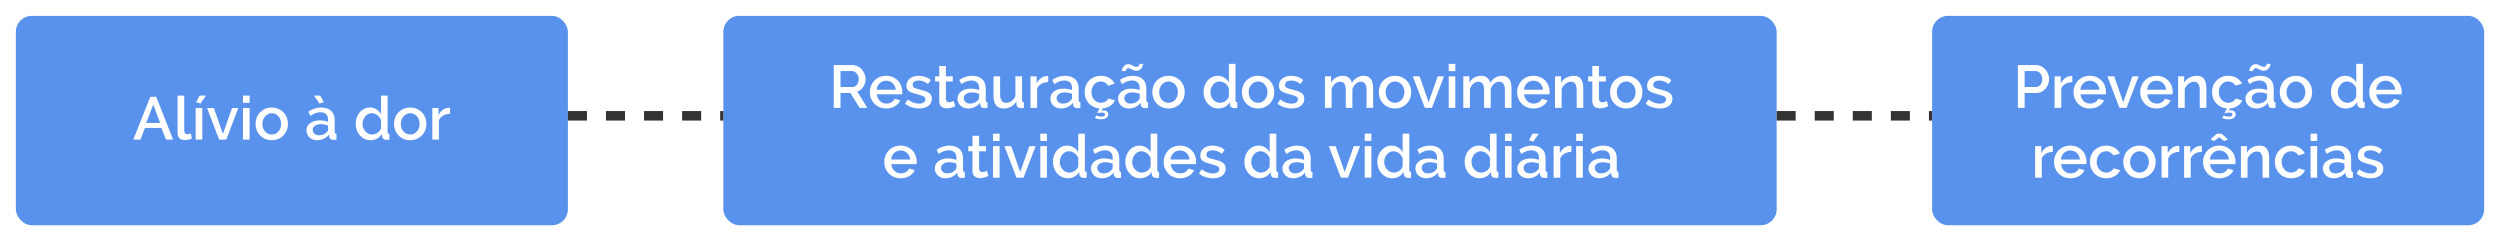
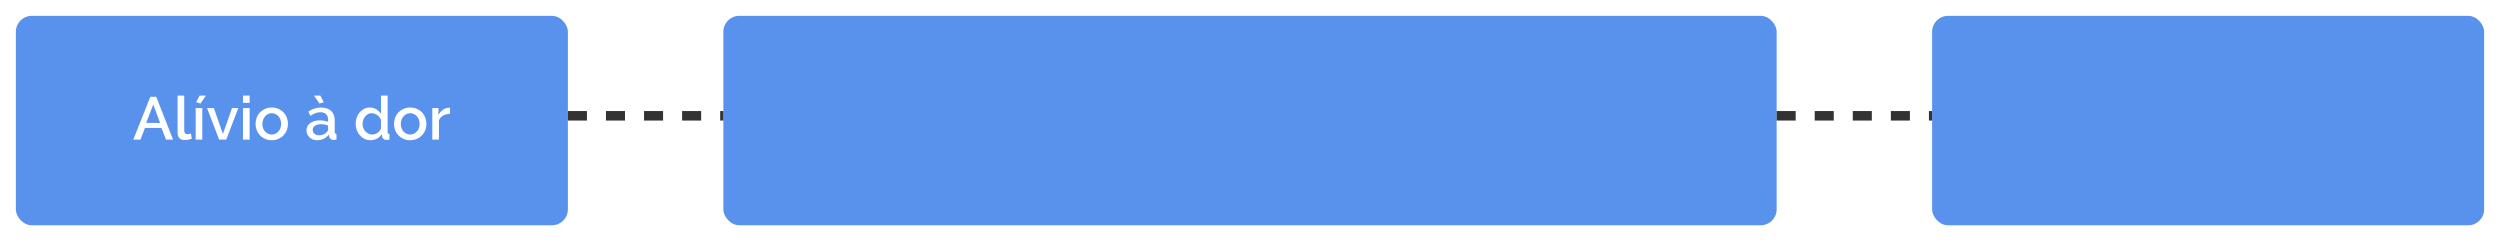
<svg xmlns="http://www.w3.org/2000/svg" width="788" height="76" viewBox="0 0 788 76" fill="none">
  <rect width="788" height="76" fill="white" />
  <rect x="5" y="5" width="174" height="66" rx="5" fill="#5992ED" />
  <path d="M47.375 30.51H49.237L54.557 44H52.315L50.89 40.333H45.684L44.278 44H42.017L47.375 30.51ZM50.472 38.756L48.306 32.961L46.064 38.756H50.472ZM55.978 30.13H58.068V41.131C58.068 41.498 58.163 41.79 58.353 42.005C58.543 42.208 58.809 42.309 59.151 42.309C59.29 42.309 59.449 42.284 59.626 42.233C59.816 42.182 59.993 42.125 60.158 42.062L60.462 43.696C60.158 43.835 59.797 43.943 59.379 44.019C58.961 44.108 58.587 44.152 58.258 44.152C57.536 44.152 56.972 43.956 56.567 43.563C56.174 43.17 55.978 42.613 55.978 41.891V30.13ZM63.194 32.638L61.826 32.22L62.909 30.13H64.904L63.194 32.638ZM61.674 44V34.063H63.764V44H61.674ZM69.069 44L65.269 34.063H67.415L70.266 42.233L73.135 34.063H75.111L71.311 44H69.069ZM76.592 44V34.063H78.682V44H76.592ZM76.592 32.429V30.13H78.682V32.429H76.592ZM85.659 44.19C84.873 44.19 84.164 44.051 83.531 43.772C82.91 43.493 82.378 43.12 81.934 42.651C81.491 42.182 81.149 41.638 80.909 41.017C80.668 40.384 80.547 39.725 80.547 39.041C80.547 38.357 80.668 37.705 80.909 37.084C81.149 36.451 81.491 35.9 81.934 35.431C82.391 34.962 82.929 34.589 83.549 34.31C84.183 34.031 84.886 33.892 85.659 33.892C86.431 33.892 87.128 34.031 87.749 34.31C88.382 34.589 88.92 34.962 89.364 35.431C89.82 35.9 90.168 36.451 90.409 37.084C90.649 37.705 90.769 38.357 90.769 39.041C90.769 39.725 90.649 40.384 90.409 41.017C90.168 41.638 89.82 42.182 89.364 42.651C88.92 43.12 88.382 43.493 87.749 43.772C87.128 44.051 86.431 44.19 85.659 44.19ZM82.695 39.06C82.695 39.541 82.77 39.985 82.922 40.39C83.075 40.795 83.284 41.15 83.549 41.454C83.816 41.745 84.126 41.98 84.481 42.157C84.848 42.322 85.24 42.404 85.659 42.404C86.076 42.404 86.463 42.322 86.817 42.157C87.185 41.98 87.501 41.739 87.767 41.435C88.034 41.131 88.243 40.776 88.394 40.371C88.546 39.966 88.623 39.522 88.623 39.041C88.623 38.572 88.546 38.135 88.394 37.73C88.243 37.312 88.034 36.951 87.767 36.647C87.501 36.343 87.185 36.109 86.817 35.944C86.463 35.767 86.076 35.678 85.659 35.678C85.253 35.678 84.867 35.767 84.499 35.944C84.145 36.121 83.835 36.362 83.569 36.666C83.302 36.97 83.087 37.331 82.922 37.749C82.77 38.154 82.695 38.591 82.695 39.06ZM99.959 44.19C99.477 44.19 99.028 44.114 98.609 43.962C98.204 43.797 97.85 43.576 97.546 43.297C97.254 43.018 97.02 42.689 96.843 42.309C96.678 41.929 96.596 41.517 96.596 41.074C96.596 40.605 96.697 40.181 96.9 39.801C97.102 39.421 97.387 39.092 97.754 38.813C98.135 38.534 98.578 38.319 99.085 38.167C99.604 38.015 100.174 37.939 100.794 37.939C101.263 37.939 101.725 37.983 102.181 38.072C102.637 38.148 103.049 38.256 103.416 38.395V37.711C103.416 36.976 103.207 36.406 102.789 36.001C102.371 35.583 101.77 35.374 100.984 35.374C100.452 35.374 99.927 35.475 99.407 35.678C98.901 35.868 98.375 36.147 97.831 36.514L97.184 35.184C98.464 34.323 99.794 33.892 101.174 33.892C102.542 33.892 103.606 34.24 104.366 34.937C105.126 35.634 105.506 36.634 105.506 37.939V41.53C105.506 41.973 105.69 42.201 106.057 42.214V44C105.855 44.038 105.677 44.063 105.525 44.076C105.386 44.089 105.247 44.095 105.107 44.095C104.702 44.095 104.385 43.994 104.157 43.791C103.942 43.588 103.809 43.329 103.758 43.012L103.701 42.385C103.258 42.968 102.707 43.417 102.048 43.734C101.402 44.038 100.706 44.19 99.959 44.19ZM100.528 42.651C101.035 42.651 101.51 42.562 101.953 42.385C102.409 42.195 102.764 41.935 103.017 41.606C103.283 41.378 103.416 41.137 103.416 40.884V39.573C103.062 39.434 102.682 39.326 102.276 39.25C101.884 39.174 101.497 39.136 101.117 39.136C100.37 39.136 99.756 39.301 99.275 39.63C98.806 39.947 98.572 40.371 98.572 40.903C98.572 41.397 98.755 41.815 99.123 42.157C99.49 42.486 99.959 42.651 100.528 42.651ZM98.971 30.13H100.965L102.048 32.22L100.718 32.638L98.971 30.13ZM116.783 44.19C116.112 44.19 115.491 44.057 114.921 43.791C114.351 43.512 113.857 43.139 113.439 42.67C113.021 42.201 112.692 41.657 112.451 41.036C112.223 40.403 112.109 39.725 112.109 39.003C112.109 38.306 112.217 37.654 112.432 37.046C112.66 36.425 112.971 35.881 113.363 35.412C113.769 34.943 114.237 34.576 114.769 34.31C115.314 34.031 115.909 33.892 116.555 33.892C117.353 33.892 118.056 34.088 118.664 34.481C119.272 34.861 119.747 35.349 120.089 35.944V30.13H122.179V41.53C122.179 41.771 122.217 41.942 122.293 42.043C122.382 42.144 122.534 42.201 122.749 42.214V44C122.534 44.038 122.357 44.063 122.217 44.076C122.091 44.089 121.983 44.095 121.894 44.095C121.476 44.095 121.134 43.987 120.868 43.772C120.602 43.557 120.457 43.278 120.431 42.936L120.393 42.195C120.026 42.816 119.526 43.303 118.892 43.658C118.259 44.013 117.556 44.19 116.783 44.19ZM117.296 42.404C117.6 42.404 117.904 42.353 118.208 42.252C118.512 42.151 118.791 42.011 119.044 41.834C119.298 41.657 119.513 41.448 119.69 41.207C119.88 40.966 120.013 40.707 120.089 40.428V37.825C119.975 37.508 119.811 37.217 119.595 36.951C119.393 36.685 119.158 36.457 118.892 36.267C118.626 36.077 118.341 35.931 118.037 35.83C117.746 35.729 117.448 35.678 117.144 35.678C116.726 35.678 116.34 35.773 115.985 35.963C115.643 36.153 115.346 36.406 115.092 36.723C114.839 37.04 114.636 37.401 114.484 37.806C114.345 38.211 114.275 38.629 114.275 39.06C114.275 39.516 114.351 39.947 114.503 40.352C114.668 40.757 114.89 41.112 115.168 41.416C115.447 41.72 115.764 41.961 116.118 42.138C116.486 42.315 116.878 42.404 117.296 42.404ZM129.299 44.19C128.514 44.19 127.804 44.051 127.171 43.772C126.55 43.493 126.018 43.12 125.575 42.651C125.132 42.182 124.79 41.638 124.549 41.017C124.308 40.384 124.188 39.725 124.188 39.041C124.188 38.357 124.308 37.705 124.549 37.084C124.79 36.451 125.132 35.9 125.575 35.431C126.031 34.962 126.569 34.589 127.19 34.31C127.823 34.031 128.526 33.892 129.299 33.892C130.072 33.892 130.768 34.031 131.389 34.31C132.022 34.589 132.561 34.962 133.004 35.431C133.46 35.9 133.808 36.451 134.049 37.084C134.29 37.705 134.41 38.357 134.41 39.041C134.41 39.725 134.29 40.384 134.049 41.017C133.808 41.638 133.46 42.182 133.004 42.651C132.561 43.12 132.022 43.493 131.389 43.772C130.768 44.051 130.072 44.19 129.299 44.19ZM126.335 39.06C126.335 39.541 126.411 39.985 126.563 40.39C126.715 40.795 126.924 41.15 127.19 41.454C127.456 41.745 127.766 41.98 128.121 42.157C128.488 42.322 128.881 42.404 129.299 42.404C129.717 42.404 130.103 42.322 130.458 42.157C130.825 41.98 131.142 41.739 131.408 41.435C131.674 41.131 131.883 40.776 132.035 40.371C132.187 39.966 132.263 39.522 132.263 39.041C132.263 38.572 132.187 38.135 132.035 37.73C131.883 37.312 131.674 36.951 131.408 36.647C131.142 36.343 130.825 36.109 130.458 35.944C130.103 35.767 129.717 35.678 129.299 35.678C128.894 35.678 128.507 35.767 128.14 35.944C127.785 36.121 127.475 36.362 127.209 36.666C126.943 36.97 126.728 37.331 126.563 37.749C126.411 38.154 126.335 38.591 126.335 39.06ZM141.85 35.868C141.039 35.893 140.317 36.083 139.684 36.438C139.063 36.78 138.62 37.274 138.354 37.92V44H136.264V34.063H138.202V36.286C138.544 35.602 138.987 35.057 139.532 34.652C140.089 34.234 140.684 34.006 141.318 33.968C141.444 33.968 141.546 33.968 141.622 33.968C141.71 33.968 141.786 33.974 141.85 33.987V35.868Z" fill="white" />
  <rect x="609" y="5" width="174" height="66" rx="5" fill="#5992ED" />
-   <path d="M636.039 34V20.51H641.701C642.309 20.51 642.866 20.637 643.373 20.89C643.892 21.143 644.336 21.479 644.703 21.897C645.07 22.302 645.355 22.771 645.558 23.303C645.773 23.822 645.881 24.354 645.881 24.899C645.881 25.469 645.78 26.02 645.577 26.552C645.387 27.071 645.115 27.54 644.76 27.958C644.405 28.363 643.975 28.693 643.468 28.946C642.974 29.187 642.423 29.307 641.815 29.307H638.167V34H636.039ZM638.167 27.426H641.682C641.986 27.426 642.258 27.363 642.499 27.236C642.752 27.109 642.968 26.932 643.145 26.704C643.322 26.476 643.462 26.21 643.563 25.906C643.664 25.602 643.715 25.266 643.715 24.899C643.715 24.519 643.658 24.177 643.544 23.873C643.43 23.569 643.272 23.309 643.069 23.094C642.866 22.866 642.632 22.695 642.366 22.581C642.113 22.454 641.847 22.391 641.568 22.391H638.167V27.426ZM653.197 25.868C652.386 25.893 651.664 26.083 651.031 26.438C650.41 26.78 649.967 27.274 649.701 27.92V34H647.611V24.063H649.549V26.286C649.891 25.602 650.334 25.057 650.879 24.652C651.436 24.234 652.032 24.006 652.665 23.968C652.792 23.968 652.893 23.968 652.969 23.968C653.058 23.968 653.134 23.974 653.197 23.987V25.868ZM658.719 34.19C657.947 34.19 657.244 34.057 656.61 33.791C655.977 33.512 655.432 33.139 654.976 32.67C654.533 32.201 654.185 31.657 653.931 31.036C653.691 30.415 653.57 29.757 653.57 29.06C653.57 28.363 653.691 27.705 653.931 27.084C654.185 26.451 654.533 25.9 654.976 25.431C655.432 24.95 655.977 24.576 656.61 24.31C657.244 24.031 657.953 23.892 658.738 23.892C659.511 23.892 660.208 24.031 660.828 24.31C661.462 24.589 662 24.962 662.443 25.431C662.887 25.887 663.222 26.425 663.45 27.046C663.691 27.654 663.811 28.294 663.811 28.965C663.811 29.117 663.805 29.263 663.792 29.402C663.78 29.529 663.767 29.636 663.754 29.725H655.793C655.831 30.168 655.933 30.567 656.097 30.922C656.275 31.277 656.496 31.587 656.762 31.853C657.041 32.106 657.351 32.303 657.693 32.442C658.048 32.581 658.415 32.651 658.795 32.651C659.074 32.651 659.346 32.619 659.612 32.556C659.891 32.48 660.144 32.379 660.372 32.252C660.6 32.113 660.803 31.948 660.98 31.758C661.158 31.568 661.297 31.359 661.398 31.131L663.184 31.644C662.842 32.391 662.272 33.006 661.474 33.487C660.689 33.956 659.771 34.19 658.719 34.19ZM661.74 28.281C661.702 27.863 661.595 27.477 661.417 27.122C661.253 26.767 661.037 26.47 660.771 26.229C660.505 25.976 660.195 25.779 659.84 25.64C659.486 25.501 659.112 25.431 658.719 25.431C658.327 25.431 657.953 25.501 657.598 25.64C657.256 25.779 656.952 25.976 656.686 26.229C656.42 26.47 656.205 26.767 656.04 27.122C655.876 27.477 655.774 27.863 655.736 28.281H661.74ZM668.049 34L664.249 24.063H666.396L669.246 32.233L672.115 24.063H674.091L670.291 34H668.049ZM679.742 34.19C678.969 34.19 678.266 34.057 677.633 33.791C677 33.512 676.455 33.139 675.999 32.67C675.556 32.201 675.207 31.657 674.954 31.036C674.713 30.415 674.593 29.757 674.593 29.06C674.593 28.363 674.713 27.705 674.954 27.084C675.207 26.451 675.556 25.9 675.999 25.431C676.455 24.95 677 24.576 677.633 24.31C678.266 24.031 678.976 23.892 679.761 23.892C680.534 23.892 681.23 24.031 681.851 24.31C682.484 24.589 683.023 24.962 683.466 25.431C683.909 25.887 684.245 26.425 684.473 27.046C684.714 27.654 684.834 28.294 684.834 28.965C684.834 29.117 684.828 29.263 684.815 29.402C684.802 29.529 684.79 29.636 684.777 29.725H676.816C676.854 30.168 676.955 30.567 677.12 30.922C677.297 31.277 677.519 31.587 677.785 31.853C678.064 32.106 678.374 32.303 678.716 32.442C679.071 32.581 679.438 32.651 679.818 32.651C680.097 32.651 680.369 32.619 680.635 32.556C680.914 32.48 681.167 32.379 681.395 32.252C681.623 32.113 681.826 31.948 682.003 31.758C682.18 31.568 682.32 31.359 682.421 31.131L684.207 31.644C683.865 32.391 683.295 33.006 682.497 33.487C681.712 33.956 680.793 34.19 679.742 34.19ZM682.763 28.281C682.725 27.863 682.617 27.477 682.44 27.122C682.275 26.767 682.06 26.47 681.794 26.229C681.528 25.976 681.218 25.779 680.863 25.64C680.508 25.501 680.135 25.431 679.742 25.431C679.349 25.431 678.976 25.501 678.621 25.64C678.279 25.779 677.975 25.976 677.709 26.229C677.443 26.47 677.228 26.767 677.063 27.122C676.898 27.477 676.797 27.863 676.759 28.281H682.763ZM695.45 34H693.36V28.433C693.36 27.496 693.208 26.818 692.904 26.4C692.612 25.969 692.175 25.754 691.593 25.754C691.289 25.754 690.985 25.811 690.681 25.925C690.377 26.039 690.092 26.204 689.826 26.419C689.56 26.622 689.319 26.869 689.104 27.16C688.901 27.439 688.743 27.749 688.629 28.091V34H686.539V24.063H688.439V26.058C688.819 25.387 689.37 24.861 690.092 24.481C690.814 24.088 691.612 23.892 692.486 23.892C693.081 23.892 693.569 24 693.949 24.215C694.329 24.43 694.626 24.728 694.842 25.108C695.07 25.475 695.228 25.906 695.317 26.4C695.405 26.881 695.45 27.394 695.45 27.939V34ZM700.897 36.394C701.049 36.483 701.283 36.565 701.6 36.641C701.916 36.73 702.239 36.774 702.569 36.774C702.898 36.774 703.158 36.723 703.348 36.622C703.55 36.521 703.652 36.356 703.652 36.128C703.652 35.875 703.557 35.704 703.367 35.615C703.189 35.526 702.955 35.482 702.664 35.482C702.398 35.482 702.119 35.507 701.828 35.558C701.536 35.609 701.308 35.659 701.144 35.71L701.942 34.171C701.232 34.12 700.586 33.949 700.004 33.658C699.421 33.354 698.921 32.974 698.503 32.518C698.097 32.049 697.781 31.517 697.553 30.922C697.337 30.314 697.23 29.681 697.23 29.022C697.23 28.325 697.35 27.667 697.591 27.046C697.831 26.425 698.173 25.881 698.617 25.412C699.073 24.943 699.617 24.576 700.251 24.31C700.884 24.031 701.593 23.892 702.379 23.892C703.405 23.892 704.285 24.12 705.02 24.576C705.767 25.019 706.324 25.615 706.692 26.362L704.659 27.008C704.418 26.59 704.095 26.267 703.69 26.039C703.284 25.798 702.835 25.678 702.341 25.678C701.923 25.678 701.53 25.76 701.163 25.925C700.808 26.09 700.498 26.324 700.232 26.628C699.966 26.919 699.757 27.268 699.605 27.673C699.453 28.078 699.377 28.528 699.377 29.022C699.377 29.503 699.453 29.953 699.605 30.371C699.769 30.776 699.985 31.131 700.251 31.435C700.529 31.739 700.846 31.98 701.201 32.157C701.568 32.322 701.954 32.404 702.36 32.404C702.613 32.404 702.866 32.372 703.12 32.309C703.373 32.233 703.601 32.132 703.804 32.005C704.019 31.878 704.203 31.733 704.355 31.568C704.519 31.403 704.64 31.226 704.716 31.036L706.768 31.644C706.476 32.328 705.989 32.898 705.305 33.354C704.633 33.81 703.835 34.082 702.911 34.171L702.474 34.855C702.575 34.83 702.683 34.811 702.797 34.798C702.911 34.785 703.018 34.779 703.12 34.779C703.563 34.779 703.93 34.88 704.222 35.083C704.526 35.286 704.678 35.609 704.678 36.052C704.678 36.508 704.488 36.875 704.108 37.154C703.74 37.445 703.177 37.591 702.417 37.591C702.011 37.591 701.644 37.553 701.315 37.477C700.998 37.401 700.713 37.312 700.46 37.211L700.897 36.394ZM711.13 34.19C710.649 34.19 710.199 34.114 709.781 33.962C709.376 33.797 709.021 33.576 708.717 33.297C708.426 33.018 708.191 32.689 708.014 32.309C707.849 31.929 707.767 31.517 707.767 31.074C707.767 30.605 707.868 30.181 708.071 29.801C708.274 29.421 708.559 29.092 708.926 28.813C709.306 28.534 709.749 28.319 710.256 28.167C710.775 28.015 711.345 27.939 711.966 27.939C712.435 27.939 712.897 27.983 713.353 28.072C713.809 28.148 714.221 28.256 714.588 28.395V27.711C714.588 26.976 714.379 26.406 713.961 26.001C713.543 25.583 712.941 25.374 712.156 25.374C711.624 25.374 711.098 25.475 710.579 25.678C710.072 25.868 709.547 26.147 709.002 26.514L708.356 25.184C709.635 24.323 710.965 23.892 712.346 23.892C713.714 23.892 714.778 24.24 715.538 24.937C716.298 25.634 716.678 26.634 716.678 27.939V31.53C716.678 31.973 716.862 32.201 717.229 32.214V34C717.026 34.038 716.849 34.063 716.697 34.076C716.558 34.089 716.418 34.095 716.279 34.095C715.874 34.095 715.557 33.994 715.329 33.791C715.114 33.588 714.981 33.329 714.93 33.012L714.873 32.385C714.43 32.968 713.879 33.417 713.22 33.734C712.574 34.038 711.877 34.19 711.13 34.19ZM711.7 32.651C712.207 32.651 712.682 32.562 713.125 32.385C713.581 32.195 713.936 31.935 714.189 31.606C714.455 31.378 714.588 31.137 714.588 30.884V29.573C714.233 29.434 713.853 29.326 713.448 29.25C713.055 29.174 712.669 29.136 712.289 29.136C711.542 29.136 710.927 29.301 710.446 29.63C709.977 29.947 709.743 30.371 709.743 30.903C709.743 31.397 709.927 31.815 710.294 32.157C710.661 32.486 711.13 32.651 711.7 32.651ZM713.543 22.315C713.252 22.315 712.998 22.277 712.783 22.201C712.568 22.112 712.365 22.017 712.175 21.916C711.998 21.802 711.82 21.707 711.643 21.631C711.466 21.542 711.276 21.498 711.073 21.498C710.858 21.498 710.687 21.542 710.56 21.631C710.446 21.72 710.357 21.821 710.294 21.935C710.231 22.036 710.186 22.138 710.161 22.239C710.148 22.34 710.142 22.397 710.142 22.41H708.964C708.964 22.309 708.996 22.138 709.059 21.897C709.122 21.656 709.23 21.416 709.382 21.175C709.547 20.922 709.756 20.7 710.009 20.51C710.275 20.32 710.604 20.225 710.997 20.225C711.276 20.225 711.516 20.269 711.719 20.358C711.934 20.447 712.131 20.542 712.308 20.643C712.498 20.744 712.682 20.839 712.859 20.928C713.049 21.017 713.258 21.061 713.486 21.061C713.714 21.061 713.898 21.017 714.037 20.928C714.176 20.839 714.278 20.738 714.341 20.624C714.417 20.51 714.461 20.409 714.474 20.32C714.499 20.219 714.512 20.155 714.512 20.13H715.709C715.709 20.206 715.671 20.364 715.595 20.605C715.532 20.846 715.418 21.093 715.253 21.346C715.088 21.599 714.867 21.827 714.588 22.03C714.309 22.22 713.961 22.315 713.543 22.315ZM723.678 34.19C722.893 34.19 722.184 34.051 721.55 33.772C720.93 33.493 720.398 33.12 719.954 32.651C719.511 32.182 719.169 31.638 718.928 31.017C718.688 30.384 718.567 29.725 718.567 29.041C718.567 28.357 718.688 27.705 718.928 27.084C719.169 26.451 719.511 25.9 719.954 25.431C720.41 24.962 720.949 24.589 721.569 24.31C722.203 24.031 722.906 23.892 723.678 23.892C724.451 23.892 725.148 24.031 725.768 24.31C726.402 24.589 726.94 24.962 727.383 25.431C727.839 25.9 728.188 26.451 728.428 27.084C728.669 27.705 728.789 28.357 728.789 29.041C728.789 29.725 728.669 30.384 728.428 31.017C728.188 31.638 727.839 32.182 727.383 32.651C726.94 33.12 726.402 33.493 725.768 33.772C725.148 34.051 724.451 34.19 723.678 34.19ZM720.714 29.06C720.714 29.541 720.79 29.985 720.942 30.39C721.094 30.795 721.303 31.15 721.569 31.454C721.835 31.745 722.146 31.98 722.5 32.157C722.868 32.322 723.26 32.404 723.678 32.404C724.096 32.404 724.483 32.322 724.837 32.157C725.205 31.98 725.521 31.739 725.787 31.435C726.053 31.131 726.262 30.776 726.414 30.371C726.566 29.966 726.642 29.522 726.642 29.041C726.642 28.572 726.566 28.135 726.414 27.73C726.262 27.312 726.053 26.951 725.787 26.647C725.521 26.343 725.205 26.109 724.837 25.944C724.483 25.767 724.096 25.678 723.678 25.678C723.273 25.678 722.887 25.767 722.519 25.944C722.165 26.121 721.854 26.362 721.588 26.666C721.322 26.97 721.107 27.331 720.942 27.749C720.79 28.154 720.714 28.591 720.714 29.06ZM739.384 34.19C738.713 34.19 738.092 34.057 737.522 33.791C736.952 33.512 736.458 33.139 736.04 32.67C735.622 32.201 735.293 31.657 735.052 31.036C734.824 30.403 734.71 29.725 734.71 29.003C734.71 28.306 734.818 27.654 735.033 27.046C735.261 26.425 735.572 25.881 735.964 25.412C736.37 24.943 736.838 24.576 737.37 24.31C737.915 24.031 738.51 23.892 739.156 23.892C739.954 23.892 740.657 24.088 741.265 24.481C741.873 24.861 742.348 25.349 742.69 25.944V20.13H744.78V31.53C744.78 31.771 744.818 31.942 744.894 32.043C744.983 32.144 745.135 32.201 745.35 32.214V34C745.135 34.038 744.958 34.063 744.818 34.076C744.692 34.089 744.584 34.095 744.495 34.095C744.077 34.095 743.735 33.987 743.469 33.772C743.203 33.557 743.058 33.278 743.032 32.936L742.994 32.195C742.627 32.816 742.127 33.303 741.493 33.658C740.86 34.013 740.157 34.19 739.384 34.19ZM739.897 32.404C740.201 32.404 740.505 32.353 740.809 32.252C741.113 32.151 741.392 32.011 741.645 31.834C741.899 31.657 742.114 31.448 742.291 31.207C742.481 30.966 742.614 30.707 742.69 30.428V27.825C742.576 27.508 742.412 27.217 742.196 26.951C741.994 26.685 741.759 26.457 741.493 26.267C741.227 26.077 740.942 25.931 740.638 25.83C740.347 25.729 740.049 25.678 739.745 25.678C739.327 25.678 738.941 25.773 738.586 25.963C738.244 26.153 737.947 26.406 737.693 26.723C737.44 27.04 737.237 27.401 737.085 27.806C736.946 28.211 736.876 28.629 736.876 29.06C736.876 29.516 736.952 29.947 737.104 30.352C737.269 30.757 737.491 31.112 737.769 31.416C738.048 31.72 738.365 31.961 738.719 32.138C739.087 32.315 739.479 32.404 739.897 32.404ZM751.938 34.19C751.165 34.19 750.462 34.057 749.829 33.791C749.196 33.512 748.651 33.139 748.195 32.67C747.752 32.201 747.403 31.657 747.15 31.036C746.909 30.415 746.789 29.757 746.789 29.06C746.789 28.363 746.909 27.705 747.15 27.084C747.403 26.451 747.752 25.9 748.195 25.431C748.651 24.95 749.196 24.576 749.829 24.31C750.462 24.031 751.172 23.892 751.957 23.892C752.73 23.892 753.426 24.031 754.047 24.31C754.68 24.589 755.219 24.962 755.662 25.431C756.105 25.887 756.441 26.425 756.669 27.046C756.91 27.654 757.03 28.294 757.03 28.965C757.03 29.117 757.024 29.263 757.011 29.402C756.998 29.529 756.986 29.636 756.973 29.725H749.012C749.05 30.168 749.151 30.567 749.316 30.922C749.493 31.277 749.715 31.587 749.981 31.853C750.26 32.106 750.57 32.303 750.912 32.442C751.267 32.581 751.634 32.651 752.014 32.651C752.293 32.651 752.565 32.619 752.831 32.556C753.11 32.48 753.363 32.379 753.591 32.252C753.819 32.113 754.022 31.948 754.199 31.758C754.376 31.568 754.516 31.359 754.617 31.131L756.403 31.644C756.061 32.391 755.491 33.006 754.693 33.487C753.908 33.956 752.989 34.19 751.938 34.19ZM754.959 28.281C754.921 27.863 754.813 27.477 754.636 27.122C754.471 26.767 754.256 26.47 753.99 26.229C753.724 25.976 753.414 25.779 753.059 25.64C752.704 25.501 752.331 25.431 751.938 25.431C751.545 25.431 751.172 25.501 750.817 25.64C750.475 25.779 750.171 25.976 749.905 26.229C749.639 26.47 749.424 26.767 749.259 27.122C749.094 27.477 748.993 27.863 748.955 28.281H754.959ZM647.055 47.868C646.245 47.893 645.523 48.083 644.889 48.438C644.269 48.78 643.825 49.274 643.559 49.92V56H641.469V46.063H643.407V48.286C643.749 47.602 644.193 47.057 644.737 46.652C645.295 46.234 645.89 46.006 646.523 45.968C646.65 45.968 646.751 45.968 646.827 45.968C646.916 45.968 646.992 45.974 647.055 45.987V47.868ZM652.578 56.19C651.805 56.19 651.102 56.057 650.469 55.791C649.835 55.512 649.291 55.139 648.835 54.67C648.391 54.201 648.043 53.657 647.79 53.036C647.549 52.415 647.429 51.757 647.429 51.06C647.429 50.363 647.549 49.705 647.79 49.084C648.043 48.451 648.391 47.9 648.835 47.431C649.291 46.95 649.835 46.576 650.469 46.31C651.102 46.031 651.811 45.892 652.597 45.892C653.369 45.892 654.066 46.031 654.687 46.31C655.32 46.589 655.858 46.962 656.302 47.431C656.745 47.887 657.081 48.425 657.309 49.046C657.549 49.654 657.67 50.294 657.67 50.965C657.67 51.117 657.663 51.263 657.651 51.402C657.638 51.529 657.625 51.636 657.613 51.725H649.652C649.69 52.168 649.791 52.567 649.956 52.922C650.133 53.277 650.355 53.587 650.621 53.853C650.899 54.106 651.21 54.303 651.552 54.442C651.906 54.581 652.274 54.651 652.654 54.651C652.932 54.651 653.205 54.619 653.471 54.556C653.749 54.48 654.003 54.379 654.231 54.252C654.459 54.113 654.661 53.948 654.839 53.758C655.016 53.568 655.155 53.359 655.257 53.131L657.043 53.644C656.701 54.391 656.131 55.006 655.333 55.487C654.547 55.956 653.629 56.19 652.578 56.19ZM655.599 50.281C655.561 49.863 655.453 49.477 655.276 49.122C655.111 48.767 654.896 48.47 654.63 48.229C654.364 47.976 654.053 47.779 653.699 47.64C653.344 47.501 652.97 47.431 652.578 47.431C652.185 47.431 651.811 47.501 651.457 47.64C651.115 47.779 650.811 47.976 650.545 48.229C650.279 48.47 650.063 48.767 649.899 49.122C649.734 49.477 649.633 49.863 649.595 50.281H655.599ZM658.729 51.022C658.729 50.325 658.849 49.667 659.09 49.046C659.33 48.425 659.672 47.881 660.116 47.412C660.572 46.943 661.116 46.576 661.75 46.31C662.383 46.031 663.092 45.892 663.878 45.892C664.904 45.892 665.784 46.12 666.519 46.576C667.266 47.019 667.823 47.615 668.191 48.362L666.158 49.008C665.917 48.59 665.594 48.267 665.189 48.039C664.783 47.798 664.334 47.678 663.84 47.678C663.422 47.678 663.029 47.76 662.662 47.925C662.307 48.09 661.997 48.324 661.731 48.628C661.465 48.919 661.256 49.268 661.104 49.673C660.952 50.078 660.876 50.528 660.876 51.022C660.876 51.503 660.952 51.953 661.104 52.371C661.268 52.776 661.484 53.131 661.75 53.435C662.028 53.739 662.345 53.98 662.7 54.157C663.067 54.322 663.453 54.404 663.859 54.404C664.112 54.404 664.365 54.372 664.619 54.309C664.872 54.233 665.1 54.132 665.303 54.005C665.518 53.878 665.702 53.733 665.854 53.568C666.018 53.403 666.139 53.226 666.215 53.036L668.267 53.644C667.937 54.391 667.386 55.006 666.614 55.487C665.841 55.956 664.929 56.19 663.878 56.19C663.105 56.19 662.402 56.051 661.769 55.772C661.135 55.493 660.591 55.12 660.135 54.651C659.691 54.17 659.343 53.619 659.09 52.998C658.849 52.377 658.729 51.719 658.729 51.022ZM674.36 56.19C673.575 56.19 672.865 56.051 672.232 55.772C671.611 55.493 671.079 55.12 670.636 54.651C670.193 54.182 669.851 53.638 669.61 53.017C669.369 52.384 669.249 51.725 669.249 51.041C669.249 50.357 669.369 49.705 669.61 49.084C669.851 48.451 670.193 47.9 670.636 47.431C671.092 46.962 671.63 46.589 672.251 46.31C672.884 46.031 673.587 45.892 674.36 45.892C675.133 45.892 675.829 46.031 676.45 46.31C677.083 46.589 677.622 46.962 678.065 47.431C678.521 47.9 678.869 48.451 679.11 49.084C679.351 49.705 679.471 50.357 679.471 51.041C679.471 51.725 679.351 52.384 679.11 53.017C678.869 53.638 678.521 54.182 678.065 54.651C677.622 55.12 677.083 55.493 676.45 55.772C675.829 56.051 675.133 56.19 674.36 56.19ZM671.396 51.06C671.396 51.541 671.472 51.985 671.624 52.39C671.776 52.795 671.985 53.15 672.251 53.454C672.517 53.745 672.827 53.98 673.182 54.157C673.549 54.322 673.942 54.404 674.36 54.404C674.778 54.404 675.164 54.322 675.519 54.157C675.886 53.98 676.203 53.739 676.469 53.435C676.735 53.131 676.944 52.776 677.096 52.371C677.248 51.966 677.324 51.522 677.324 51.041C677.324 50.572 677.248 50.135 677.096 49.73C676.944 49.312 676.735 48.951 676.469 48.647C676.203 48.343 675.886 48.109 675.519 47.944C675.164 47.767 674.778 47.678 674.36 47.678C673.955 47.678 673.568 47.767 673.201 47.944C672.846 48.121 672.536 48.362 672.27 48.666C672.004 48.97 671.789 49.331 671.624 49.749C671.472 50.154 671.396 50.591 671.396 51.06ZM686.911 47.868C686.1 47.893 685.378 48.083 684.745 48.438C684.124 48.78 683.681 49.274 683.415 49.92V56H681.325V46.063H683.263V48.286C683.605 47.602 684.048 47.057 684.593 46.652C685.15 46.234 685.745 46.006 686.379 45.968C686.505 45.968 686.607 45.968 686.683 45.968C686.771 45.968 686.847 45.974 686.911 45.987V47.868ZM694.017 47.868C693.207 47.893 692.485 48.083 691.851 48.438C691.231 48.78 690.787 49.274 690.521 49.92V56H688.431V46.063H690.369V48.286C690.711 47.602 691.155 47.057 691.699 46.652C692.257 46.234 692.852 46.006 693.485 45.968C693.612 45.968 693.713 45.968 693.789 45.968C693.878 45.968 693.954 45.974 694.017 45.987V47.868ZM696.766 43.935L698.742 42.13H700.243L702.219 43.935L701.098 44.467L699.483 43.27L697.868 44.467L696.766 43.935ZM699.54 56.19C698.767 56.19 698.064 56.057 697.431 55.791C696.797 55.512 696.253 55.139 695.797 54.67C695.353 54.201 695.005 53.657 694.752 53.036C694.511 52.415 694.391 51.757 694.391 51.06C694.391 50.363 694.511 49.705 694.752 49.084C695.005 48.451 695.353 47.9 695.797 47.431C696.253 46.95 696.797 46.576 697.431 46.31C698.064 46.031 698.773 45.892 699.559 45.892C700.331 45.892 701.028 46.031 701.649 46.31C702.282 46.589 702.82 46.962 703.264 47.431C703.707 47.887 704.043 48.425 704.271 49.046C704.511 49.654 704.632 50.294 704.632 50.965C704.632 51.117 704.625 51.263 704.613 51.402C704.6 51.529 704.587 51.636 704.575 51.725H696.614C696.652 52.168 696.753 52.567 696.918 52.922C697.095 53.277 697.317 53.587 697.583 53.853C697.861 54.106 698.172 54.303 698.514 54.442C698.868 54.581 699.236 54.651 699.616 54.651C699.894 54.651 700.167 54.619 700.433 54.556C700.711 54.48 700.965 54.379 701.193 54.252C701.421 54.113 701.623 53.948 701.801 53.758C701.978 53.568 702.117 53.359 702.219 53.131L704.005 53.644C703.663 54.391 703.093 55.006 702.295 55.487C701.509 55.956 700.591 56.19 699.54 56.19ZM702.561 50.281C702.523 49.863 702.415 49.477 702.238 49.122C702.073 48.767 701.858 48.47 701.592 48.229C701.326 47.976 701.015 47.779 700.661 47.64C700.306 47.501 699.932 47.431 699.54 47.431C699.147 47.431 698.773 47.501 698.419 47.64C698.077 47.779 697.773 47.976 697.507 48.229C697.241 48.47 697.025 48.767 696.861 49.122C696.696 49.477 696.595 49.863 696.557 50.281H702.561ZM715.248 56H713.158V50.433C713.158 49.496 713.006 48.818 712.702 48.4C712.41 47.969 711.973 47.754 711.391 47.754C711.087 47.754 710.783 47.811 710.479 47.925C710.175 48.039 709.89 48.204 709.624 48.419C709.358 48.622 709.117 48.869 708.902 49.16C708.699 49.439 708.541 49.749 708.427 50.091V56H706.337V46.063H708.237V48.058C708.617 47.387 709.168 46.861 709.89 46.481C710.612 46.088 711.41 45.892 712.284 45.892C712.879 45.892 713.367 46 713.747 46.215C714.127 46.43 714.424 46.728 714.64 47.108C714.868 47.475 715.026 47.906 715.115 48.4C715.203 48.881 715.248 49.394 715.248 49.939V56ZM717.027 51.022C717.027 50.325 717.148 49.667 717.388 49.046C717.629 48.425 717.971 47.881 718.414 47.412C718.87 46.943 719.415 46.576 720.048 46.31C720.682 46.031 721.391 45.892 722.176 45.892C723.202 45.892 724.083 46.12 724.817 46.576C725.565 47.019 726.122 47.615 726.489 48.362L724.456 49.008C724.216 48.59 723.893 48.267 723.487 48.039C723.082 47.798 722.632 47.678 722.138 47.678C721.72 47.678 721.328 47.76 720.96 47.925C720.606 48.09 720.295 48.324 720.029 48.628C719.763 48.919 719.554 49.268 719.402 49.673C719.25 50.078 719.174 50.528 719.174 51.022C719.174 51.503 719.25 51.953 719.402 52.371C719.567 52.776 719.782 53.131 720.048 53.435C720.327 53.739 720.644 53.98 720.998 54.157C721.366 54.322 721.752 54.404 722.157 54.404C722.411 54.404 722.664 54.372 722.917 54.309C723.171 54.233 723.399 54.132 723.601 54.005C723.817 53.878 724 53.733 724.152 53.568C724.317 53.403 724.437 53.226 724.513 53.036L726.565 53.644C726.236 54.391 725.685 55.006 724.912 55.487C724.14 55.956 723.228 56.19 722.176 56.19C721.404 56.19 720.701 56.051 720.067 55.772C719.434 55.493 718.889 55.12 718.433 54.651C717.99 54.17 717.642 53.619 717.388 52.998C717.148 52.377 717.027 51.719 717.027 51.022ZM728.287 56V46.063H730.377V56H728.287ZM728.287 44.429V42.13H730.377V44.429H728.287ZM735.529 56.19C735.048 56.19 734.598 56.114 734.18 55.962C733.775 55.797 733.42 55.576 733.116 55.297C732.825 55.018 732.591 54.689 732.413 54.309C732.249 53.929 732.166 53.517 732.166 53.074C732.166 52.605 732.268 52.181 732.47 51.801C732.673 51.421 732.958 51.092 733.325 50.813C733.705 50.534 734.149 50.319 734.655 50.167C735.175 50.015 735.745 49.939 736.365 49.939C736.834 49.939 737.296 49.983 737.752 50.072C738.208 50.148 738.62 50.256 738.987 50.395V49.711C738.987 48.976 738.778 48.406 738.36 48.001C737.942 47.583 737.341 47.374 736.555 47.374C736.023 47.374 735.498 47.475 734.978 47.678C734.472 47.868 733.946 48.147 733.401 48.514L732.755 47.184C734.035 46.323 735.365 45.892 736.745 45.892C738.113 45.892 739.177 46.24 739.937 46.937C740.697 47.634 741.077 48.634 741.077 49.939V53.53C741.077 53.973 741.261 54.201 741.628 54.214V56C741.426 56.038 741.248 56.063 741.096 56.076C740.957 56.089 740.818 56.095 740.678 56.095C740.273 56.095 739.956 55.994 739.728 55.791C739.513 55.588 739.38 55.329 739.329 55.012L739.272 54.385C738.829 54.968 738.278 55.417 737.619 55.734C736.973 56.038 736.277 56.19 735.529 56.19ZM736.099 54.651C736.606 54.651 737.081 54.562 737.524 54.385C737.98 54.195 738.335 53.935 738.588 53.606C738.854 53.378 738.987 53.137 738.987 52.884V51.573C738.633 51.434 738.253 51.326 737.847 51.25C737.455 51.174 737.068 51.136 736.688 51.136C735.941 51.136 735.327 51.301 734.845 51.63C734.377 51.947 734.142 52.371 734.142 52.903C734.142 53.397 734.326 53.815 734.693 54.157C735.061 54.486 735.529 54.651 736.099 54.651ZM747.223 56.19C746.425 56.19 745.627 56.063 744.829 55.81C744.044 55.544 743.366 55.17 742.796 54.689L743.632 53.359C744.227 53.79 744.816 54.119 745.399 54.347C745.982 54.562 746.577 54.67 747.185 54.67C747.806 54.67 748.293 54.55 748.648 54.309C749.015 54.068 749.199 53.726 749.199 53.283C749.199 52.865 748.996 52.561 748.591 52.371C748.186 52.181 747.552 51.972 746.691 51.744C746.07 51.579 745.538 51.421 745.095 51.269C744.652 51.117 744.291 50.94 744.012 50.737C743.733 50.534 743.531 50.3 743.404 50.034C743.277 49.768 743.214 49.445 743.214 49.065C743.214 48.558 743.309 48.109 743.499 47.716C743.702 47.323 743.974 46.994 744.316 46.728C744.671 46.449 745.082 46.24 745.551 46.101C746.02 45.962 746.526 45.892 747.071 45.892C747.818 45.892 748.515 46.006 749.161 46.234C749.807 46.462 750.383 46.791 750.89 47.222L749.997 48.476C749.072 47.741 748.091 47.374 747.052 47.374C746.52 47.374 746.07 47.488 745.703 47.716C745.348 47.931 745.171 48.28 745.171 48.761C745.171 48.964 745.209 49.135 745.285 49.274C745.361 49.413 745.481 49.534 745.646 49.635C745.823 49.736 746.045 49.831 746.311 49.92C746.59 49.996 746.932 50.085 747.337 50.186C748.008 50.351 748.585 50.515 749.066 50.68C749.56 50.845 749.965 51.041 750.282 51.269C750.599 51.484 750.833 51.744 750.985 52.048C751.137 52.339 751.213 52.694 751.213 53.112C751.213 54.062 750.852 54.816 750.13 55.373C749.421 55.918 748.452 56.19 747.223 56.19Z" fill="white" />
  <rect x="228" y="5" width="332" height="66" rx="5" fill="#5992ED" />
-   <path d="M262.797 34V20.51H268.668C269.276 20.51 269.834 20.637 270.34 20.89C270.86 21.143 271.303 21.479 271.67 21.897C272.038 22.302 272.323 22.771 272.525 23.303C272.741 23.822 272.848 24.354 272.848 24.899C272.848 25.355 272.785 25.792 272.658 26.21C272.532 26.628 272.354 27.014 272.126 27.369C271.898 27.724 271.62 28.034 271.29 28.3C270.961 28.553 270.6 28.743 270.207 28.87L273.38 34H270.967L268.041 29.307H264.925V34H262.797ZM264.925 27.426H268.649C268.953 27.426 269.226 27.363 269.466 27.236C269.72 27.097 269.935 26.913 270.112 26.685C270.29 26.444 270.429 26.172 270.53 25.868C270.632 25.564 270.682 25.241 270.682 24.899C270.682 24.557 270.619 24.234 270.492 23.93C270.378 23.626 270.22 23.36 270.017 23.132C269.827 22.904 269.599 22.727 269.333 22.6C269.08 22.461 268.814 22.391 268.535 22.391H264.925V27.426ZM279.318 34.19C278.545 34.19 277.842 34.057 277.209 33.791C276.575 33.512 276.031 33.139 275.575 32.67C275.131 32.201 274.783 31.657 274.53 31.036C274.289 30.415 274.169 29.757 274.169 29.06C274.169 28.363 274.289 27.705 274.53 27.084C274.783 26.451 275.131 25.9 275.575 25.431C276.031 24.95 276.575 24.576 277.209 24.31C277.842 24.031 278.551 23.892 279.337 23.892C280.109 23.892 280.806 24.031 281.427 24.31C282.06 24.589 282.598 24.962 283.042 25.431C283.485 25.887 283.821 26.425 284.049 27.046C284.289 27.654 284.41 28.294 284.41 28.965C284.41 29.117 284.403 29.263 284.391 29.402C284.378 29.529 284.365 29.636 284.353 29.725H276.392C276.43 30.168 276.531 30.567 276.696 30.922C276.873 31.277 277.095 31.587 277.361 31.853C277.639 32.106 277.95 32.303 278.292 32.442C278.646 32.581 279.014 32.651 279.394 32.651C279.672 32.651 279.945 32.619 280.211 32.556C280.489 32.48 280.743 32.379 280.971 32.252C281.199 32.113 281.401 31.948 281.579 31.758C281.756 31.568 281.895 31.359 281.997 31.131L283.783 31.644C283.441 32.391 282.871 33.006 282.073 33.487C281.287 33.956 280.369 34.19 279.318 34.19ZM282.339 28.281C282.301 27.863 282.193 27.477 282.016 27.122C281.851 26.767 281.636 26.47 281.37 26.229C281.104 25.976 280.793 25.779 280.439 25.64C280.084 25.501 279.71 25.431 279.318 25.431C278.925 25.431 278.551 25.501 278.197 25.64C277.855 25.779 277.551 25.976 277.285 26.229C277.019 26.47 276.803 26.767 276.639 27.122C276.474 27.477 276.373 27.863 276.335 28.281H282.339ZM289.724 34.19C288.926 34.19 288.128 34.063 287.33 33.81C286.545 33.544 285.867 33.17 285.297 32.689L286.133 31.359C286.729 31.79 287.318 32.119 287.9 32.347C288.483 32.562 289.078 32.67 289.686 32.67C290.307 32.67 290.795 32.55 291.149 32.309C291.517 32.068 291.7 31.726 291.7 31.283C291.7 30.865 291.498 30.561 291.092 30.371C290.687 30.181 290.054 29.972 289.192 29.744C288.572 29.579 288.04 29.421 287.596 29.269C287.153 29.117 286.792 28.94 286.513 28.737C286.235 28.534 286.032 28.3 285.905 28.034C285.779 27.768 285.715 27.445 285.715 27.065C285.715 26.558 285.81 26.109 286 25.716C286.203 25.323 286.475 24.994 286.817 24.728C287.172 24.449 287.584 24.24 288.052 24.101C288.521 23.962 289.028 23.892 289.572 23.892C290.32 23.892 291.016 24.006 291.662 24.234C292.308 24.462 292.885 24.791 293.391 25.222L292.498 26.476C291.574 25.741 290.592 25.374 289.553 25.374C289.021 25.374 288.572 25.488 288.204 25.716C287.85 25.931 287.672 26.28 287.672 26.761C287.672 26.964 287.71 27.135 287.786 27.274C287.862 27.413 287.983 27.534 288.147 27.635C288.325 27.736 288.546 27.831 288.812 27.92C289.091 27.996 289.433 28.085 289.838 28.186C290.51 28.351 291.086 28.515 291.567 28.68C292.061 28.845 292.467 29.041 292.783 29.269C293.1 29.484 293.334 29.744 293.486 30.048C293.638 30.339 293.714 30.694 293.714 31.112C293.714 32.062 293.353 32.816 292.631 33.373C291.922 33.918 290.953 34.19 289.724 34.19ZM301.069 33.487C300.803 33.614 300.436 33.759 299.967 33.924C299.498 34.076 298.998 34.152 298.466 34.152C298.137 34.152 297.826 34.108 297.535 34.019C297.244 33.93 296.984 33.797 296.756 33.62C296.541 33.443 296.37 33.215 296.243 32.936C296.116 32.645 296.053 32.296 296.053 31.891V25.678H294.742V24.063H296.053V20.795H298.143V24.063H300.309V25.678H298.143V31.226C298.168 31.581 298.276 31.84 298.466 32.005C298.669 32.157 298.916 32.233 299.207 32.233C299.498 32.233 299.777 32.182 300.043 32.081C300.309 31.98 300.505 31.897 300.632 31.834L301.069 33.487ZM305.158 34.19C304.676 34.19 304.227 34.114 303.809 33.962C303.403 33.797 303.049 33.576 302.745 33.297C302.453 33.018 302.219 32.689 302.042 32.309C301.877 31.929 301.795 31.517 301.795 31.074C301.795 30.605 301.896 30.181 302.099 29.801C302.301 29.421 302.586 29.092 302.954 28.813C303.334 28.534 303.777 28.319 304.284 28.167C304.803 28.015 305.373 27.939 305.994 27.939C306.462 27.939 306.925 27.983 307.381 28.072C307.837 28.148 308.248 28.256 308.616 28.395V27.711C308.616 26.976 308.407 26.406 307.989 26.001C307.571 25.583 306.969 25.374 306.184 25.374C305.652 25.374 305.126 25.475 304.607 25.678C304.1 25.868 303.574 26.147 303.03 26.514L302.384 25.184C303.663 24.323 304.993 23.892 306.374 23.892C307.742 23.892 308.806 24.24 309.566 24.937C310.326 25.634 310.706 26.634 310.706 27.939V31.53C310.706 31.973 310.889 32.201 311.257 32.214V34C311.054 34.038 310.877 34.063 310.725 34.076C310.585 34.089 310.446 34.095 310.307 34.095C309.901 34.095 309.585 33.994 309.357 33.791C309.141 33.588 309.008 33.329 308.958 33.012L308.901 32.385C308.457 32.968 307.906 33.417 307.248 33.734C306.602 34.038 305.905 34.19 305.158 34.19ZM305.728 32.651C306.234 32.651 306.709 32.562 307.153 32.385C307.609 32.195 307.963 31.935 308.217 31.606C308.483 31.378 308.616 31.137 308.616 30.884V29.573C308.261 29.434 307.881 29.326 307.476 29.25C307.083 29.174 306.697 29.136 306.317 29.136C305.569 29.136 304.955 29.301 304.474 29.63C304.005 29.947 303.771 30.371 303.771 30.903C303.771 31.397 303.954 31.815 304.322 32.157C304.689 32.486 305.158 32.651 305.728 32.651ZM316.3 34.19C315.262 34.19 314.476 33.854 313.944 33.183C313.412 32.499 313.146 31.486 313.146 30.143V24.063H315.236V29.725C315.236 31.511 315.87 32.404 317.136 32.404C317.732 32.404 318.295 32.22 318.827 31.853C319.359 31.486 319.771 30.954 320.062 30.257V24.063H322.152V31.53C322.152 31.771 322.19 31.942 322.266 32.043C322.355 32.144 322.507 32.201 322.722 32.214V34C322.507 34.038 322.33 34.063 322.19 34.076C322.051 34.089 321.918 34.095 321.791 34.095C321.411 34.095 321.088 33.994 320.822 33.791C320.556 33.576 320.417 33.303 320.404 32.974L320.366 31.986C319.923 32.708 319.347 33.259 318.637 33.639C317.928 34.006 317.149 34.19 316.3 34.19ZM330.405 25.868C329.595 25.893 328.873 26.083 328.239 26.438C327.619 26.78 327.175 27.274 326.909 27.92V34H324.819V24.063H326.757V26.286C327.099 25.602 327.543 25.057 328.087 24.652C328.645 24.234 329.24 24.006 329.873 23.968C330 23.968 330.101 23.968 330.177 23.968C330.266 23.968 330.342 23.974 330.405 23.987V25.868ZM334.437 34.19C333.956 34.19 333.506 34.114 333.088 33.962C332.683 33.797 332.328 33.576 332.024 33.297C331.733 33.018 331.498 32.689 331.321 32.309C331.156 31.929 331.074 31.517 331.074 31.074C331.074 30.605 331.175 30.181 331.378 29.801C331.581 29.421 331.866 29.092 332.233 28.813C332.613 28.534 333.056 28.319 333.563 28.167C334.082 28.015 334.652 27.939 335.273 27.939C335.742 27.939 336.204 27.983 336.66 28.072C337.116 28.148 337.528 28.256 337.895 28.395V27.711C337.895 26.976 337.686 26.406 337.268 26.001C336.85 25.583 336.248 25.374 335.463 25.374C334.931 25.374 334.405 25.475 333.886 25.678C333.379 25.868 332.854 26.147 332.309 26.514L331.663 25.184C332.942 24.323 334.272 23.892 335.653 23.892C337.021 23.892 338.085 24.24 338.845 24.937C339.605 25.634 339.985 26.634 339.985 27.939V31.53C339.985 31.973 340.169 32.201 340.536 32.214V34C340.333 34.038 340.156 34.063 340.004 34.076C339.865 34.089 339.725 34.095 339.586 34.095C339.181 34.095 338.864 33.994 338.636 33.791C338.421 33.588 338.288 33.329 338.237 33.012L338.18 32.385C337.737 32.968 337.186 33.417 336.527 33.734C335.881 34.038 335.184 34.19 334.437 34.19ZM335.007 32.651C335.514 32.651 335.989 32.562 336.432 32.385C336.888 32.195 337.243 31.935 337.496 31.606C337.762 31.378 337.895 31.137 337.895 30.884V29.573C337.54 29.434 337.16 29.326 336.755 29.25C336.362 29.174 335.976 29.136 335.596 29.136C334.849 29.136 334.234 29.301 333.753 29.63C333.284 29.947 333.05 30.371 333.05 30.903C333.05 31.397 333.234 31.815 333.601 32.157C333.968 32.486 334.437 32.651 335.007 32.651ZM345.542 36.394C345.694 36.483 345.928 36.565 346.245 36.641C346.561 36.73 346.884 36.774 347.214 36.774C347.543 36.774 347.803 36.723 347.993 36.622C348.195 36.521 348.297 36.356 348.297 36.128C348.297 35.875 348.202 35.704 348.012 35.615C347.834 35.526 347.6 35.482 347.309 35.482C347.043 35.482 346.764 35.507 346.473 35.558C346.181 35.609 345.953 35.659 345.789 35.71L346.587 34.171C345.877 34.12 345.231 33.949 344.649 33.658C344.066 33.354 343.566 32.974 343.148 32.518C342.742 32.049 342.426 31.517 342.198 30.922C341.982 30.314 341.875 29.681 341.875 29.022C341.875 28.325 341.995 27.667 342.236 27.046C342.476 26.425 342.818 25.881 343.262 25.412C343.718 24.943 344.262 24.576 344.896 24.31C345.529 24.031 346.238 23.892 347.024 23.892C348.05 23.892 348.93 24.12 349.665 24.576C350.412 25.019 350.969 25.615 351.337 26.362L349.304 27.008C349.063 26.59 348.74 26.267 348.335 26.039C347.929 25.798 347.48 25.678 346.986 25.678C346.568 25.678 346.175 25.76 345.808 25.925C345.453 26.09 345.143 26.324 344.877 26.628C344.611 26.919 344.402 27.268 344.25 27.673C344.098 28.078 344.022 28.528 344.022 29.022C344.022 29.503 344.098 29.953 344.25 30.371C344.414 30.776 344.63 31.131 344.896 31.435C345.174 31.739 345.491 31.98 345.846 32.157C346.213 32.322 346.599 32.404 347.005 32.404C347.258 32.404 347.511 32.372 347.765 32.309C348.018 32.233 348.246 32.132 348.449 32.005C348.664 31.878 348.848 31.733 349 31.568C349.164 31.403 349.285 31.226 349.361 31.036L351.413 31.644C351.121 32.328 350.634 32.898 349.95 33.354C349.278 33.81 348.48 34.082 347.556 34.171L347.119 34.855C347.22 34.83 347.328 34.811 347.442 34.798C347.556 34.785 347.663 34.779 347.765 34.779C348.208 34.779 348.575 34.88 348.867 35.083C349.171 35.286 349.323 35.609 349.323 36.052C349.323 36.508 349.133 36.875 348.753 37.154C348.385 37.445 347.822 37.591 347.062 37.591C346.656 37.591 346.289 37.553 345.96 37.477C345.643 37.401 345.358 37.312 345.105 37.211L345.542 36.394ZM355.775 34.19C355.294 34.19 354.844 34.114 354.426 33.962C354.021 33.797 353.666 33.576 353.362 33.297C353.071 33.018 352.836 32.689 352.659 32.309C352.494 31.929 352.412 31.517 352.412 31.074C352.412 30.605 352.513 30.181 352.716 29.801C352.919 29.421 353.204 29.092 353.571 28.813C353.951 28.534 354.394 28.319 354.901 28.167C355.42 28.015 355.99 27.939 356.611 27.939C357.08 27.939 357.542 27.983 357.998 28.072C358.454 28.148 358.866 28.256 359.233 28.395V27.711C359.233 26.976 359.024 26.406 358.606 26.001C358.188 25.583 357.586 25.374 356.801 25.374C356.269 25.374 355.743 25.475 355.224 25.678C354.717 25.868 354.192 26.147 353.647 26.514L353.001 25.184C354.28 24.323 355.61 23.892 356.991 23.892C358.359 23.892 359.423 24.24 360.183 24.937C360.943 25.634 361.323 26.634 361.323 27.939V31.53C361.323 31.973 361.507 32.201 361.874 32.214V34C361.671 34.038 361.494 34.063 361.342 34.076C361.203 34.089 361.063 34.095 360.924 34.095C360.519 34.095 360.202 33.994 359.974 33.791C359.759 33.588 359.626 33.329 359.575 33.012L359.518 32.385C359.075 32.968 358.524 33.417 357.865 33.734C357.219 34.038 356.522 34.19 355.775 34.19ZM356.345 32.651C356.852 32.651 357.327 32.562 357.77 32.385C358.226 32.195 358.581 31.935 358.834 31.606C359.1 31.378 359.233 31.137 359.233 30.884V29.573C358.878 29.434 358.498 29.326 358.093 29.25C357.7 29.174 357.314 29.136 356.934 29.136C356.187 29.136 355.572 29.301 355.091 29.63C354.622 29.947 354.388 30.371 354.388 30.903C354.388 31.397 354.572 31.815 354.939 32.157C355.306 32.486 355.775 32.651 356.345 32.651ZM358.188 22.315C357.897 22.315 357.643 22.277 357.428 22.201C357.213 22.112 357.01 22.017 356.82 21.916C356.643 21.802 356.465 21.707 356.288 21.631C356.111 21.542 355.921 21.498 355.718 21.498C355.503 21.498 355.332 21.542 355.205 21.631C355.091 21.72 355.002 21.821 354.939 21.935C354.876 22.036 354.831 22.138 354.806 22.239C354.793 22.34 354.787 22.397 354.787 22.41H353.609C353.609 22.309 353.641 22.138 353.704 21.897C353.767 21.656 353.875 21.416 354.027 21.175C354.192 20.922 354.401 20.7 354.654 20.51C354.92 20.32 355.249 20.225 355.642 20.225C355.921 20.225 356.161 20.269 356.364 20.358C356.579 20.447 356.776 20.542 356.953 20.643C357.143 20.744 357.327 20.839 357.504 20.928C357.694 21.017 357.903 21.061 358.131 21.061C358.359 21.061 358.543 21.017 358.682 20.928C358.821 20.839 358.923 20.738 358.986 20.624C359.062 20.51 359.106 20.409 359.119 20.32C359.144 20.219 359.157 20.155 359.157 20.13H360.354C360.354 20.206 360.316 20.364 360.24 20.605C360.177 20.846 360.063 21.093 359.898 21.346C359.733 21.599 359.512 21.827 359.233 22.03C358.954 22.22 358.606 22.315 358.188 22.315ZM368.323 34.19C367.538 34.19 366.829 34.051 366.195 33.772C365.575 33.493 365.043 33.12 364.599 32.651C364.156 32.182 363.814 31.638 363.573 31.017C363.333 30.384 363.212 29.725 363.212 29.041C363.212 28.357 363.333 27.705 363.573 27.084C363.814 26.451 364.156 25.9 364.599 25.431C365.055 24.962 365.594 24.589 366.214 24.31C366.848 24.031 367.551 23.892 368.323 23.892C369.096 23.892 369.793 24.031 370.413 24.31C371.047 24.589 371.585 24.962 372.028 25.431C372.484 25.9 372.833 26.451 373.073 27.084C373.314 27.705 373.434 28.357 373.434 29.041C373.434 29.725 373.314 30.384 373.073 31.017C372.833 31.638 372.484 32.182 372.028 32.651C371.585 33.12 371.047 33.493 370.413 33.772C369.793 34.051 369.096 34.19 368.323 34.19ZM365.359 29.06C365.359 29.541 365.435 29.985 365.587 30.39C365.739 30.795 365.948 31.15 366.214 31.454C366.48 31.745 366.791 31.98 367.145 32.157C367.513 32.322 367.905 32.404 368.323 32.404C368.741 32.404 369.128 32.322 369.482 32.157C369.85 31.98 370.166 31.739 370.432 31.435C370.698 31.131 370.907 30.776 371.059 30.371C371.211 29.966 371.287 29.522 371.287 29.041C371.287 28.572 371.211 28.135 371.059 27.73C370.907 27.312 370.698 26.951 370.432 26.647C370.166 26.343 369.85 26.109 369.482 25.944C369.128 25.767 368.741 25.678 368.323 25.678C367.918 25.678 367.532 25.767 367.164 25.944C366.81 26.121 366.499 26.362 366.233 26.666C365.967 26.97 365.752 27.331 365.587 27.749C365.435 28.154 365.359 28.591 365.359 29.06ZM384.03 34.19C383.358 34.19 382.738 34.057 382.168 33.791C381.598 33.512 381.104 33.139 380.686 32.67C380.268 32.201 379.938 31.657 379.698 31.036C379.47 30.403 379.356 29.725 379.356 29.003C379.356 28.306 379.463 27.654 379.679 27.046C379.907 26.425 380.217 25.881 380.61 25.412C381.015 24.943 381.484 24.576 382.016 24.31C382.56 24.031 383.156 23.892 383.802 23.892C384.6 23.892 385.303 24.088 385.911 24.481C386.519 24.861 386.994 25.349 387.336 25.944V20.13H389.426V31.53C389.426 31.771 389.464 31.942 389.54 32.043C389.628 32.144 389.78 32.201 389.996 32.214V34C389.78 34.038 389.603 34.063 389.464 34.076C389.337 34.089 389.229 34.095 389.141 34.095C388.723 34.095 388.381 33.987 388.115 33.772C387.849 33.557 387.703 33.278 387.678 32.936L387.64 32.195C387.272 32.816 386.772 33.303 386.139 33.658C385.505 34.013 384.802 34.19 384.03 34.19ZM384.543 32.404C384.847 32.404 385.151 32.353 385.455 32.252C385.759 32.151 386.037 32.011 386.291 31.834C386.544 31.657 386.759 31.448 386.937 31.207C387.127 30.966 387.26 30.707 387.336 30.428V27.825C387.222 27.508 387.057 27.217 386.842 26.951C386.639 26.685 386.405 26.457 386.139 26.267C385.873 26.077 385.588 25.931 385.284 25.83C384.992 25.729 384.695 25.678 384.391 25.678C383.973 25.678 383.586 25.773 383.232 25.963C382.89 26.153 382.592 26.406 382.339 26.723C382.085 27.04 381.883 27.401 381.731 27.806C381.591 28.211 381.522 28.629 381.522 29.06C381.522 29.516 381.598 29.947 381.75 30.352C381.914 30.757 382.136 31.112 382.415 31.416C382.693 31.72 383.01 31.961 383.365 32.138C383.732 32.315 384.125 32.404 384.543 32.404ZM396.545 34.19C395.76 34.19 395.051 34.051 394.417 33.772C393.797 33.493 393.265 33.12 392.821 32.651C392.378 32.182 392.036 31.638 391.795 31.017C391.555 30.384 391.434 29.725 391.434 29.041C391.434 28.357 391.555 27.705 391.795 27.084C392.036 26.451 392.378 25.9 392.821 25.431C393.277 24.962 393.816 24.589 394.436 24.31C395.07 24.031 395.773 23.892 396.545 23.892C397.318 23.892 398.015 24.031 398.635 24.31C399.269 24.589 399.807 24.962 400.25 25.431C400.706 25.9 401.055 26.451 401.295 27.084C401.536 27.705 401.656 28.357 401.656 29.041C401.656 29.725 401.536 30.384 401.295 31.017C401.055 31.638 400.706 32.182 400.25 32.651C399.807 33.12 399.269 33.493 398.635 33.772C398.015 34.051 397.318 34.19 396.545 34.19ZM393.581 29.06C393.581 29.541 393.657 29.985 393.809 30.39C393.961 30.795 394.17 31.15 394.436 31.454C394.702 31.745 395.013 31.98 395.367 32.157C395.735 32.322 396.127 32.404 396.545 32.404C396.963 32.404 397.35 32.322 397.704 32.157C398.072 31.98 398.388 31.739 398.654 31.435C398.92 31.131 399.129 30.776 399.281 30.371C399.433 29.966 399.509 29.522 399.509 29.041C399.509 28.572 399.433 28.135 399.281 27.73C399.129 27.312 398.92 26.951 398.654 26.647C398.388 26.343 398.072 26.109 397.704 25.944C397.35 25.767 396.963 25.678 396.545 25.678C396.14 25.678 395.754 25.767 395.386 25.944C395.032 26.121 394.721 26.362 394.455 26.666C394.189 26.97 393.974 27.331 393.809 27.749C393.657 28.154 393.581 28.591 393.581 29.06ZM407.12 34.19C406.322 34.19 405.524 34.063 404.726 33.81C403.941 33.544 403.263 33.17 402.693 32.689L403.529 31.359C404.124 31.79 404.713 32.119 405.296 32.347C405.879 32.562 406.474 32.67 407.082 32.67C407.703 32.67 408.19 32.55 408.545 32.309C408.912 32.068 409.096 31.726 409.096 31.283C409.096 30.865 408.893 30.561 408.488 30.371C408.083 30.181 407.449 29.972 406.588 29.744C405.967 29.579 405.435 29.421 404.992 29.269C404.549 29.117 404.188 28.94 403.909 28.737C403.63 28.534 403.428 28.3 403.301 28.034C403.174 27.768 403.111 27.445 403.111 27.065C403.111 26.558 403.206 26.109 403.396 25.716C403.599 25.323 403.871 24.994 404.213 24.728C404.568 24.449 404.979 24.24 405.448 24.101C405.917 23.962 406.423 23.892 406.968 23.892C407.715 23.892 408.412 24.006 409.058 24.234C409.704 24.462 410.28 24.791 410.787 25.222L409.894 26.476C408.969 25.741 407.988 25.374 406.949 25.374C406.417 25.374 405.967 25.488 405.6 25.716C405.245 25.931 405.068 26.28 405.068 26.761C405.068 26.964 405.106 27.135 405.182 27.274C405.258 27.413 405.378 27.534 405.543 27.635C405.72 27.736 405.942 27.831 406.208 27.92C406.487 27.996 406.829 28.085 407.234 28.186C407.905 28.351 408.482 28.515 408.963 28.68C409.457 28.845 409.862 29.041 410.179 29.269C410.496 29.484 410.73 29.744 410.882 30.048C411.034 30.339 411.11 30.694 411.11 31.112C411.11 32.062 410.749 32.816 410.027 33.373C409.318 33.918 408.349 34.19 407.12 34.19ZM432.83 34H430.74V28.433C430.74 27.508 430.588 26.831 430.284 26.4C429.98 25.969 429.537 25.754 428.954 25.754C428.359 25.754 427.814 25.976 427.32 26.419C426.839 26.85 426.49 27.413 426.275 28.11V34H424.185V28.433C424.185 27.496 424.033 26.818 423.729 26.4C423.425 25.969 422.988 25.754 422.418 25.754C421.823 25.754 421.278 25.969 420.784 26.4C420.29 26.831 419.935 27.394 419.72 28.091V34H417.63V24.063H419.53V26.058C419.923 25.361 420.436 24.829 421.069 24.462C421.715 24.082 422.45 23.892 423.273 23.892C424.096 23.892 424.742 24.107 425.211 24.538C425.692 24.969 425.99 25.507 426.104 26.153C426.522 25.418 427.048 24.861 427.681 24.481C428.314 24.088 429.036 23.892 429.847 23.892C430.43 23.892 430.911 24.006 431.291 24.234C431.684 24.449 431.994 24.741 432.222 25.108C432.45 25.475 432.608 25.906 432.697 26.4C432.786 26.881 432.83 27.394 432.83 27.939V34ZM439.703 34.19C438.918 34.19 438.209 34.051 437.575 33.772C436.955 33.493 436.423 33.12 435.979 32.651C435.536 32.182 435.194 31.638 434.953 31.017C434.713 30.384 434.592 29.725 434.592 29.041C434.592 28.357 434.713 27.705 434.953 27.084C435.194 26.451 435.536 25.9 435.979 25.431C436.435 24.962 436.974 24.589 437.594 24.31C438.228 24.031 438.931 23.892 439.703 23.892C440.476 23.892 441.173 24.031 441.793 24.31C442.427 24.589 442.965 24.962 443.408 25.431C443.864 25.9 444.213 26.451 444.453 27.084C444.694 27.705 444.814 28.357 444.814 29.041C444.814 29.725 444.694 30.384 444.453 31.017C444.213 31.638 443.864 32.182 443.408 32.651C442.965 33.12 442.427 33.493 441.793 33.772C441.173 34.051 440.476 34.19 439.703 34.19ZM436.739 29.06C436.739 29.541 436.815 29.985 436.967 30.39C437.119 30.795 437.328 31.15 437.594 31.454C437.86 31.745 438.171 31.98 438.525 32.157C438.893 32.322 439.285 32.404 439.703 32.404C440.121 32.404 440.508 32.322 440.862 32.157C441.23 31.98 441.546 31.739 441.812 31.435C442.078 31.131 442.287 30.776 442.439 30.371C442.591 29.966 442.667 29.522 442.667 29.041C442.667 28.572 442.591 28.135 442.439 27.73C442.287 27.312 442.078 26.951 441.812 26.647C441.546 26.343 441.23 26.109 440.862 25.944C440.508 25.767 440.121 25.678 439.703 25.678C439.298 25.678 438.912 25.767 438.544 25.944C438.19 26.121 437.879 26.362 437.613 26.666C437.347 26.97 437.132 27.331 436.967 27.749C436.815 28.154 436.739 28.591 436.739 29.06ZM449.109 34L445.309 24.063H447.456L450.306 32.233L453.175 24.063H455.151L451.351 34H449.109ZM456.632 34V24.063H458.722V34H456.632ZM456.632 22.429V20.13H458.722V22.429H456.632ZM476.433 34H474.343V28.433C474.343 27.508 474.191 26.831 473.887 26.4C473.583 25.969 473.14 25.754 472.557 25.754C471.962 25.754 471.417 25.976 470.923 26.419C470.442 26.85 470.094 27.413 469.878 28.11V34H467.788V28.433C467.788 27.496 467.636 26.818 467.332 26.4C467.028 25.969 466.591 25.754 466.021 25.754C465.426 25.754 464.881 25.969 464.387 26.4C463.893 26.831 463.539 27.394 463.323 28.091V34H461.233V24.063H463.133V26.058C463.526 25.361 464.039 24.829 464.672 24.462C465.318 24.082 466.053 23.892 466.876 23.892C467.7 23.892 468.346 24.107 468.814 24.538C469.296 24.969 469.593 25.507 469.707 26.153C470.125 25.418 470.651 24.861 471.284 24.481C471.918 24.088 472.64 23.892 473.45 23.892C474.033 23.892 474.514 24.006 474.894 24.234C475.287 24.449 475.597 24.741 475.825 25.108C476.053 25.475 476.212 25.906 476.3 26.4C476.389 26.881 476.433 27.394 476.433 27.939V34ZM483.345 34.19C482.572 34.19 481.869 34.057 481.236 33.791C480.603 33.512 480.058 33.139 479.602 32.67C479.159 32.201 478.81 31.657 478.557 31.036C478.316 30.415 478.196 29.757 478.196 29.06C478.196 28.363 478.316 27.705 478.557 27.084C478.81 26.451 479.159 25.9 479.602 25.431C480.058 24.95 480.603 24.576 481.236 24.31C481.869 24.031 482.579 23.892 483.364 23.892C484.137 23.892 484.833 24.031 485.454 24.31C486.087 24.589 486.626 24.962 487.069 25.431C487.512 25.887 487.848 26.425 488.076 27.046C488.317 27.654 488.437 28.294 488.437 28.965C488.437 29.117 488.431 29.263 488.418 29.402C488.405 29.529 488.393 29.636 488.38 29.725H480.419C480.457 30.168 480.558 30.567 480.723 30.922C480.9 31.277 481.122 31.587 481.388 31.853C481.667 32.106 481.977 32.303 482.319 32.442C482.674 32.581 483.041 32.651 483.421 32.651C483.7 32.651 483.972 32.619 484.238 32.556C484.517 32.48 484.77 32.379 484.998 32.252C485.226 32.113 485.429 31.948 485.606 31.758C485.783 31.568 485.923 31.359 486.024 31.131L487.81 31.644C487.468 32.391 486.898 33.006 486.1 33.487C485.315 33.956 484.396 34.19 483.345 34.19ZM486.366 28.281C486.328 27.863 486.22 27.477 486.043 27.122C485.878 26.767 485.663 26.47 485.397 26.229C485.131 25.976 484.821 25.779 484.466 25.64C484.111 25.501 483.738 25.431 483.345 25.431C482.952 25.431 482.579 25.501 482.224 25.64C481.882 25.779 481.578 25.976 481.312 26.229C481.046 26.47 480.831 26.767 480.666 27.122C480.501 27.477 480.4 27.863 480.362 28.281H486.366ZM499.053 34H496.963V28.433C496.963 27.496 496.811 26.818 496.507 26.4C496.215 25.969 495.778 25.754 495.196 25.754C494.892 25.754 494.588 25.811 494.284 25.925C493.98 26.039 493.695 26.204 493.429 26.419C493.163 26.622 492.922 26.869 492.707 27.16C492.504 27.439 492.346 27.749 492.232 28.091V34H490.142V24.063H492.042V26.058C492.422 25.387 492.973 24.861 493.695 24.481C494.417 24.088 495.215 23.892 496.089 23.892C496.684 23.892 497.172 24 497.552 24.215C497.932 24.43 498.229 24.728 498.445 25.108C498.673 25.475 498.831 25.906 498.92 26.4C499.008 26.881 499.053 27.394 499.053 27.939V34ZM506.915 33.487C506.649 33.614 506.282 33.759 505.813 33.924C505.344 34.076 504.844 34.152 504.312 34.152C503.983 34.152 503.672 34.108 503.381 34.019C503.09 33.93 502.83 33.797 502.602 33.62C502.387 33.443 502.216 33.215 502.089 32.936C501.962 32.645 501.899 32.296 501.899 31.891V25.678H500.588V24.063H501.899V20.795H503.989V24.063H506.155V25.678H503.989V31.226C504.014 31.581 504.122 31.84 504.312 32.005C504.515 32.157 504.762 32.233 505.053 32.233C505.344 32.233 505.623 32.182 505.889 32.081C506.155 31.98 506.351 31.897 506.478 31.834L506.915 33.487ZM512.586 34.19C511.801 34.19 511.092 34.051 510.458 33.772C509.838 33.493 509.306 33.12 508.862 32.651C508.419 32.182 508.077 31.638 507.836 31.017C507.596 30.384 507.475 29.725 507.475 29.041C507.475 28.357 507.596 27.705 507.836 27.084C508.077 26.451 508.419 25.9 508.862 25.431C509.318 24.962 509.857 24.589 510.477 24.31C511.111 24.031 511.814 23.892 512.586 23.892C513.359 23.892 514.056 24.031 514.676 24.31C515.31 24.589 515.848 24.962 516.291 25.431C516.747 25.9 517.096 26.451 517.336 27.084C517.577 27.705 517.697 28.357 517.697 29.041C517.697 29.725 517.577 30.384 517.336 31.017C517.096 31.638 516.747 32.182 516.291 32.651C515.848 33.12 515.31 33.493 514.676 33.772C514.056 34.051 513.359 34.19 512.586 34.19ZM509.622 29.06C509.622 29.541 509.698 29.985 509.85 30.39C510.002 30.795 510.211 31.15 510.477 31.454C510.743 31.745 511.054 31.98 511.408 32.157C511.776 32.322 512.168 32.404 512.586 32.404C513.004 32.404 513.391 32.322 513.745 32.157C514.113 31.98 514.429 31.739 514.695 31.435C514.961 31.131 515.17 30.776 515.322 30.371C515.474 29.966 515.55 29.522 515.55 29.041C515.55 28.572 515.474 28.135 515.322 27.73C515.17 27.312 514.961 26.951 514.695 26.647C514.429 26.343 514.113 26.109 513.745 25.944C513.391 25.767 513.004 25.678 512.586 25.678C512.181 25.678 511.795 25.767 511.427 25.944C511.073 26.121 510.762 26.362 510.496 26.666C510.23 26.97 510.015 27.331 509.85 27.749C509.698 28.154 509.622 28.591 509.622 29.06ZM523.161 34.19C522.363 34.19 521.565 34.063 520.767 33.81C519.982 33.544 519.304 33.17 518.734 32.689L519.57 31.359C520.165 31.79 520.754 32.119 521.337 32.347C521.92 32.562 522.515 32.67 523.123 32.67C523.744 32.67 524.231 32.55 524.586 32.309C524.953 32.068 525.137 31.726 525.137 31.283C525.137 30.865 524.934 30.561 524.529 30.371C524.124 30.181 523.49 29.972 522.629 29.744C522.008 29.579 521.476 29.421 521.033 29.269C520.59 29.117 520.229 28.94 519.95 28.737C519.671 28.534 519.469 28.3 519.342 28.034C519.215 27.768 519.152 27.445 519.152 27.065C519.152 26.558 519.247 26.109 519.437 25.716C519.64 25.323 519.912 24.994 520.254 24.728C520.609 24.449 521.02 24.24 521.489 24.101C521.958 23.962 522.464 23.892 523.009 23.892C523.756 23.892 524.453 24.006 525.099 24.234C525.745 24.462 526.321 24.791 526.828 25.222L525.935 26.476C525.01 25.741 524.029 25.374 522.99 25.374C522.458 25.374 522.008 25.488 521.641 25.716C521.286 25.931 521.109 26.28 521.109 26.761C521.109 26.964 521.147 27.135 521.223 27.274C521.299 27.413 521.419 27.534 521.584 27.635C521.761 27.736 521.983 27.831 522.249 27.92C522.528 27.996 522.87 28.085 523.275 28.186C523.946 28.351 524.523 28.515 525.004 28.68C525.498 28.845 525.903 29.041 526.22 29.269C526.537 29.484 526.771 29.744 526.923 30.048C527.075 30.339 527.151 30.694 527.151 31.112C527.151 32.062 526.79 32.816 526.068 33.373C525.359 33.918 524.39 34.19 523.161 34.19ZM283.873 56.19C283.1 56.19 282.397 56.057 281.764 55.791C281.13 55.512 280.586 55.139 280.13 54.67C279.686 54.201 279.338 53.657 279.085 53.036C278.844 52.415 278.724 51.757 278.724 51.06C278.724 50.363 278.844 49.705 279.085 49.084C279.338 48.451 279.686 47.9 280.13 47.431C280.586 46.95 281.13 46.576 281.764 46.31C282.397 46.031 283.106 45.892 283.892 45.892C284.664 45.892 285.361 46.031 285.982 46.31C286.615 46.589 287.153 46.962 287.597 47.431C288.04 47.887 288.376 48.425 288.604 49.046C288.844 49.654 288.965 50.294 288.965 50.965C288.965 51.117 288.958 51.263 288.946 51.402C288.933 51.529 288.92 51.636 288.908 51.725H280.947C280.985 52.168 281.086 52.567 281.251 52.922C281.428 53.277 281.65 53.587 281.916 53.853C282.194 54.106 282.505 54.303 282.847 54.442C283.201 54.581 283.569 54.651 283.949 54.651C284.227 54.651 284.5 54.619 284.766 54.556C285.044 54.48 285.298 54.379 285.526 54.252C285.754 54.113 285.956 53.948 286.134 53.758C286.311 53.568 286.45 53.359 286.552 53.131L288.338 53.644C287.996 54.391 287.426 55.006 286.628 55.487C285.842 55.956 284.924 56.19 283.873 56.19ZM286.894 50.281C286.856 49.863 286.748 49.477 286.571 49.122C286.406 48.767 286.191 48.47 285.925 48.229C285.659 47.976 285.348 47.779 284.994 47.64C284.639 47.501 284.265 47.431 283.873 47.431C283.48 47.431 283.106 47.501 282.752 47.64C282.41 47.779 282.106 47.976 281.84 48.229C281.574 48.47 281.358 48.767 281.194 49.122C281.029 49.477 280.928 49.863 280.89 50.281H286.894ZM298.005 56.19C297.524 56.19 297.074 56.114 296.656 55.962C296.251 55.797 295.896 55.576 295.592 55.297C295.301 55.018 295.066 54.689 294.889 54.309C294.724 53.929 294.642 53.517 294.642 53.074C294.642 52.605 294.743 52.181 294.946 51.801C295.149 51.421 295.434 51.092 295.801 50.813C296.181 50.534 296.624 50.319 297.131 50.167C297.65 50.015 298.22 49.939 298.841 49.939C299.31 49.939 299.772 49.983 300.228 50.072C300.684 50.148 301.096 50.256 301.463 50.395V49.711C301.463 48.976 301.254 48.406 300.836 48.001C300.418 47.583 299.816 47.374 299.031 47.374C298.499 47.374 297.973 47.475 297.454 47.678C296.947 47.868 296.422 48.147 295.877 48.514L295.231 47.184C296.51 46.323 297.84 45.892 299.221 45.892C300.589 45.892 301.653 46.24 302.413 46.937C303.173 47.634 303.553 48.634 303.553 49.939V53.53C303.553 53.973 303.737 54.201 304.104 54.214V56C303.901 56.038 303.724 56.063 303.572 56.076C303.433 56.089 303.293 56.095 303.154 56.095C302.749 56.095 302.432 55.994 302.204 55.791C301.989 55.588 301.856 55.329 301.805 55.012L301.748 54.385C301.305 54.968 300.754 55.417 300.095 55.734C299.449 56.038 298.752 56.19 298.005 56.19ZM298.575 54.651C299.082 54.651 299.557 54.562 300 54.385C300.456 54.195 300.811 53.935 301.064 53.606C301.33 53.378 301.463 53.137 301.463 52.884V51.573C301.108 51.434 300.728 51.326 300.323 51.25C299.93 51.174 299.544 51.136 299.164 51.136C298.417 51.136 297.802 51.301 297.321 51.63C296.852 51.947 296.618 52.371 296.618 52.903C296.618 53.397 296.802 53.815 297.169 54.157C297.536 54.486 298.005 54.651 298.575 54.651ZM311.543 55.487C311.277 55.614 310.91 55.759 310.441 55.924C309.973 56.076 309.472 56.152 308.94 56.152C308.611 56.152 308.301 56.108 308.009 56.019C307.718 55.93 307.458 55.797 307.23 55.62C307.015 55.443 306.844 55.215 306.717 54.936C306.591 54.645 306.527 54.296 306.527 53.891V47.678H305.216V46.063H306.527V42.795H308.617V46.063H310.783V47.678H308.617V53.226C308.643 53.581 308.75 53.84 308.94 54.005C309.143 54.157 309.39 54.233 309.681 54.233C309.973 54.233 310.251 54.182 310.517 54.081C310.783 53.98 310.98 53.897 311.106 53.834L311.543 55.487ZM312.991 56V46.063H315.081V56H312.991ZM312.991 44.429V42.13H315.081V44.429H312.991ZM320.385 56L316.585 46.063H318.732L321.582 54.233L324.451 46.063H326.427L322.627 56H320.385ZM327.909 56V46.063H329.999V56H327.909ZM327.909 44.429V42.13H329.999V44.429H327.909ZM336.557 56.19C335.886 56.19 335.265 56.057 334.695 55.791C334.125 55.512 333.631 55.139 333.213 54.67C332.795 54.201 332.466 53.657 332.225 53.036C331.997 52.403 331.883 51.725 331.883 51.003C331.883 50.306 331.991 49.654 332.206 49.046C332.434 48.425 332.745 47.881 333.137 47.412C333.543 46.943 334.011 46.576 334.543 46.31C335.088 46.031 335.683 45.892 336.329 45.892C337.127 45.892 337.83 46.088 338.438 46.481C339.046 46.861 339.521 47.349 339.863 47.944V42.13H341.953V53.53C341.953 53.771 341.991 53.942 342.067 54.043C342.156 54.144 342.308 54.201 342.523 54.214V56C342.308 56.038 342.131 56.063 341.991 56.076C341.865 56.089 341.757 56.095 341.668 56.095C341.25 56.095 340.908 55.987 340.642 55.772C340.376 55.557 340.231 55.278 340.205 54.936L340.167 54.195C339.8 54.816 339.3 55.303 338.666 55.658C338.033 56.013 337.33 56.19 336.557 56.19ZM337.07 54.404C337.374 54.404 337.678 54.353 337.982 54.252C338.286 54.151 338.565 54.011 338.818 53.834C339.072 53.657 339.287 53.448 339.464 53.207C339.654 52.966 339.787 52.707 339.863 52.428V49.825C339.749 49.508 339.585 49.217 339.369 48.951C339.167 48.685 338.932 48.457 338.666 48.267C338.4 48.077 338.115 47.931 337.811 47.83C337.52 47.729 337.222 47.678 336.918 47.678C336.5 47.678 336.114 47.773 335.759 47.963C335.417 48.153 335.12 48.406 334.866 48.723C334.613 49.04 334.41 49.401 334.258 49.806C334.119 50.211 334.049 50.629 334.049 51.06C334.049 51.516 334.125 51.947 334.277 52.352C334.442 52.757 334.664 53.112 334.942 53.416C335.221 53.72 335.538 53.961 335.892 54.138C336.26 54.315 336.652 54.404 337.07 54.404ZM347.249 56.19C346.768 56.19 346.318 56.114 345.9 55.962C345.495 55.797 345.14 55.576 344.836 55.297C344.545 55.018 344.31 54.689 344.133 54.309C343.968 53.929 343.886 53.517 343.886 53.074C343.886 52.605 343.987 52.181 344.19 51.801C344.393 51.421 344.678 51.092 345.045 50.813C345.425 50.534 345.868 50.319 346.375 50.167C346.894 50.015 347.464 49.939 348.085 49.939C348.554 49.939 349.016 49.983 349.472 50.072C349.928 50.148 350.34 50.256 350.707 50.395V49.711C350.707 48.976 350.498 48.406 350.08 48.001C349.662 47.583 349.06 47.374 348.275 47.374C347.743 47.374 347.217 47.475 346.698 47.678C346.191 47.868 345.666 48.147 345.121 48.514L344.475 47.184C345.754 46.323 347.084 45.892 348.465 45.892C349.833 45.892 350.897 46.24 351.657 46.937C352.417 47.634 352.797 48.634 352.797 49.939V53.53C352.797 53.973 352.981 54.201 353.348 54.214V56C353.145 56.038 352.968 56.063 352.816 56.076C352.677 56.089 352.537 56.095 352.398 56.095C351.993 56.095 351.676 55.994 351.448 55.791C351.233 55.588 351.1 55.329 351.049 55.012L350.992 54.385C350.549 54.968 349.998 55.417 349.339 55.734C348.693 56.038 347.996 56.19 347.249 56.19ZM347.819 54.651C348.326 54.651 348.801 54.562 349.244 54.385C349.7 54.195 350.055 53.935 350.308 53.606C350.574 53.378 350.707 53.137 350.707 52.884V51.573C350.352 51.434 349.972 51.326 349.567 51.25C349.174 51.174 348.788 51.136 348.408 51.136C347.661 51.136 347.046 51.301 346.565 51.63C346.096 51.947 345.862 52.371 345.862 52.903C345.862 53.397 346.046 53.815 346.413 54.157C346.78 54.486 347.249 54.651 347.819 54.651ZM359.38 56.19C358.708 56.19 358.088 56.057 357.518 55.791C356.948 55.512 356.454 55.139 356.036 54.67C355.618 54.201 355.288 53.657 355.048 53.036C354.82 52.403 354.706 51.725 354.706 51.003C354.706 50.306 354.813 49.654 355.029 49.046C355.257 48.425 355.567 47.881 355.96 47.412C356.365 46.943 356.834 46.576 357.366 46.31C357.91 46.031 358.506 45.892 359.152 45.892C359.95 45.892 360.653 46.088 361.261 46.481C361.869 46.861 362.344 47.349 362.686 47.944V42.13H364.776V53.53C364.776 53.771 364.814 53.942 364.89 54.043C364.978 54.144 365.13 54.201 365.346 54.214V56C365.13 56.038 364.953 56.063 364.814 56.076C364.687 56.089 364.579 56.095 364.491 56.095C364.073 56.095 363.731 55.987 363.465 55.772C363.199 55.557 363.053 55.278 363.028 54.936L362.99 54.195C362.622 54.816 362.122 55.303 361.489 55.658C360.855 56.013 360.152 56.19 359.38 56.19ZM359.893 54.404C360.197 54.404 360.501 54.353 360.805 54.252C361.109 54.151 361.387 54.011 361.641 53.834C361.894 53.657 362.109 53.448 362.287 53.207C362.477 52.966 362.61 52.707 362.686 52.428V49.825C362.572 49.508 362.407 49.217 362.192 48.951C361.989 48.685 361.755 48.457 361.489 48.267C361.223 48.077 360.938 47.931 360.634 47.83C360.342 47.729 360.045 47.678 359.741 47.678C359.323 47.678 358.936 47.773 358.582 47.963C358.24 48.153 357.942 48.406 357.689 48.723C357.435 49.04 357.233 49.401 357.081 49.806C356.941 50.211 356.872 50.629 356.872 51.06C356.872 51.516 356.948 51.947 357.1 52.352C357.264 52.757 357.486 53.112 357.765 53.416C358.043 53.72 358.36 53.961 358.715 54.138C359.082 54.315 359.475 54.404 359.893 54.404ZM371.933 56.19C371.161 56.19 370.458 56.057 369.824 55.791C369.191 55.512 368.646 55.139 368.19 54.67C367.747 54.201 367.399 53.657 367.145 53.036C366.905 52.415 366.784 51.757 366.784 51.06C366.784 50.363 366.905 49.705 367.145 49.084C367.399 48.451 367.747 47.9 368.19 47.431C368.646 46.95 369.191 46.576 369.824 46.31C370.458 46.031 371.167 45.892 371.952 45.892C372.725 45.892 373.422 46.031 374.042 46.31C374.676 46.589 375.214 46.962 375.657 47.431C376.101 47.887 376.436 48.425 376.664 49.046C376.905 49.654 377.025 50.294 377.025 50.965C377.025 51.117 377.019 51.263 377.006 51.402C376.994 51.529 376.981 51.636 376.968 51.725H369.007C369.045 52.168 369.147 52.567 369.311 52.922C369.489 53.277 369.71 53.587 369.976 53.853C370.255 54.106 370.565 54.303 370.907 54.442C371.262 54.581 371.629 54.651 372.009 54.651C372.288 54.651 372.56 54.619 372.826 54.556C373.105 54.48 373.358 54.379 373.586 54.252C373.814 54.113 374.017 53.948 374.194 53.758C374.372 53.568 374.511 53.359 374.612 53.131L376.398 53.644C376.056 54.391 375.486 55.006 374.688 55.487C373.903 55.956 372.985 56.19 371.933 56.19ZM374.954 50.281C374.916 49.863 374.809 49.477 374.631 49.122C374.467 48.767 374.251 48.47 373.985 48.229C373.719 47.976 373.409 47.779 373.054 47.64C372.7 47.501 372.326 47.431 371.933 47.431C371.541 47.431 371.167 47.501 370.812 47.64C370.47 47.779 370.166 47.976 369.9 48.229C369.634 48.47 369.419 48.767 369.254 49.122C369.09 49.477 368.988 49.863 368.95 50.281H374.954ZM382.34 56.19C381.542 56.19 380.744 56.063 379.946 55.81C379.161 55.544 378.483 55.17 377.913 54.689L378.749 53.359C379.344 53.79 379.933 54.119 380.516 54.347C381.099 54.562 381.694 54.67 382.302 54.67C382.923 54.67 383.41 54.55 383.765 54.309C384.132 54.068 384.316 53.726 384.316 53.283C384.316 52.865 384.113 52.561 383.708 52.371C383.303 52.181 382.669 51.972 381.808 51.744C381.187 51.579 380.655 51.421 380.212 51.269C379.769 51.117 379.408 50.94 379.129 50.737C378.85 50.534 378.648 50.3 378.521 50.034C378.394 49.768 378.331 49.445 378.331 49.065C378.331 48.558 378.426 48.109 378.616 47.716C378.819 47.323 379.091 46.994 379.433 46.728C379.788 46.449 380.199 46.24 380.668 46.101C381.137 45.962 381.643 45.892 382.188 45.892C382.935 45.892 383.632 46.006 384.278 46.234C384.924 46.462 385.5 46.791 386.007 47.222L385.114 48.476C384.189 47.741 383.208 47.374 382.169 47.374C381.637 47.374 381.187 47.488 380.82 47.716C380.465 47.931 380.288 48.28 380.288 48.761C380.288 48.964 380.326 49.135 380.402 49.274C380.478 49.413 380.598 49.534 380.763 49.635C380.94 49.736 381.162 49.831 381.428 49.92C381.707 49.996 382.049 50.085 382.454 50.186C383.125 50.351 383.702 50.515 384.183 50.68C384.677 50.845 385.082 51.041 385.399 51.269C385.716 51.484 385.95 51.744 386.102 52.048C386.254 52.339 386.33 52.694 386.33 53.112C386.33 54.062 385.969 54.816 385.247 55.373C384.538 55.918 383.569 56.19 382.34 56.19ZM396.897 56.19C396.226 56.19 395.605 56.057 395.035 55.791C394.465 55.512 393.971 55.139 393.553 54.67C393.135 54.201 392.806 53.657 392.565 53.036C392.337 52.403 392.223 51.725 392.223 51.003C392.223 50.306 392.331 49.654 392.546 49.046C392.774 48.425 393.085 47.881 393.477 47.412C393.883 46.943 394.351 46.576 394.883 46.31C395.428 46.031 396.023 45.892 396.669 45.892C397.467 45.892 398.17 46.088 398.778 46.481C399.386 46.861 399.861 47.349 400.203 47.944V42.13H402.293V53.53C402.293 53.771 402.331 53.942 402.407 54.043C402.496 54.144 402.648 54.201 402.863 54.214V56C402.648 56.038 402.471 56.063 402.331 56.076C402.205 56.089 402.097 56.095 402.008 56.095C401.59 56.095 401.248 55.987 400.982 55.772C400.716 55.557 400.571 55.278 400.545 54.936L400.507 54.195C400.14 54.816 399.64 55.303 399.006 55.658C398.373 56.013 397.67 56.19 396.897 56.19ZM397.41 54.404C397.714 54.404 398.018 54.353 398.322 54.252C398.626 54.151 398.905 54.011 399.158 53.834C399.412 53.657 399.627 53.448 399.804 53.207C399.994 52.966 400.127 52.707 400.203 52.428V49.825C400.089 49.508 399.925 49.217 399.709 48.951C399.507 48.685 399.272 48.457 399.006 48.267C398.74 48.077 398.455 47.931 398.151 47.83C397.86 47.729 397.562 47.678 397.258 47.678C396.84 47.678 396.454 47.773 396.099 47.963C395.757 48.153 395.46 48.406 395.206 48.723C394.953 49.04 394.75 49.401 394.598 49.806C394.459 50.211 394.389 50.629 394.389 51.06C394.389 51.516 394.465 51.947 394.617 52.352C394.782 52.757 395.004 53.112 395.282 53.416C395.561 53.72 395.878 53.961 396.232 54.138C396.6 54.315 396.992 54.404 397.41 54.404ZM407.589 56.19C407.108 56.19 406.658 56.114 406.24 55.962C405.835 55.797 405.48 55.576 405.176 55.297C404.885 55.018 404.65 54.689 404.473 54.309C404.308 53.929 404.226 53.517 404.226 53.074C404.226 52.605 404.327 52.181 404.53 51.801C404.733 51.421 405.018 51.092 405.385 50.813C405.765 50.534 406.208 50.319 406.715 50.167C407.234 50.015 407.804 49.939 408.425 49.939C408.894 49.939 409.356 49.983 409.812 50.072C410.268 50.148 410.68 50.256 411.047 50.395V49.711C411.047 48.976 410.838 48.406 410.42 48.001C410.002 47.583 409.4 47.374 408.615 47.374C408.083 47.374 407.557 47.475 407.038 47.678C406.531 47.868 406.006 48.147 405.461 48.514L404.815 47.184C406.094 46.323 407.424 45.892 408.805 45.892C410.173 45.892 411.237 46.24 411.997 46.937C412.757 47.634 413.137 48.634 413.137 49.939V53.53C413.137 53.973 413.321 54.201 413.688 54.214V56C413.485 56.038 413.308 56.063 413.156 56.076C413.017 56.089 412.877 56.095 412.738 56.095C412.333 56.095 412.016 55.994 411.788 55.791C411.573 55.588 411.44 55.329 411.389 55.012L411.332 54.385C410.889 54.968 410.338 55.417 409.679 55.734C409.033 56.038 408.336 56.19 407.589 56.19ZM408.159 54.651C408.666 54.651 409.141 54.562 409.584 54.385C410.04 54.195 410.395 53.935 410.648 53.606C410.914 53.378 411.047 53.137 411.047 52.884V51.573C410.692 51.434 410.312 51.326 409.907 51.25C409.514 51.174 409.128 51.136 408.748 51.136C408.001 51.136 407.386 51.301 406.905 51.63C406.436 51.947 406.202 52.371 406.202 52.903C406.202 53.397 406.386 53.815 406.753 54.157C407.12 54.486 407.589 54.651 408.159 54.651ZM422.64 56L418.84 46.063H420.987L423.837 54.233L426.706 46.063H428.682L424.882 56H422.64ZM430.164 56V46.063H432.254V56H430.164ZM430.164 44.429V42.13H432.254V44.429H430.164ZM438.812 56.19C438.141 56.19 437.52 56.057 436.95 55.791C436.38 55.512 435.886 55.139 435.468 54.67C435.05 54.201 434.721 53.657 434.48 53.036C434.252 52.403 434.138 51.725 434.138 51.003C434.138 50.306 434.246 49.654 434.461 49.046C434.689 48.425 435 47.881 435.392 47.412C435.798 46.943 436.266 46.576 436.798 46.31C437.343 46.031 437.938 45.892 438.584 45.892C439.382 45.892 440.085 46.088 440.693 46.481C441.301 46.861 441.776 47.349 442.118 47.944V42.13H444.208V53.53C444.208 53.771 444.246 53.942 444.322 54.043C444.411 54.144 444.563 54.201 444.778 54.214V56C444.563 56.038 444.386 56.063 444.246 56.076C444.12 56.089 444.012 56.095 443.923 56.095C443.505 56.095 443.163 55.987 442.897 55.772C442.631 55.557 442.486 55.278 442.46 54.936L442.422 54.195C442.055 54.816 441.555 55.303 440.921 55.658C440.288 56.013 439.585 56.19 438.812 56.19ZM439.325 54.404C439.629 54.404 439.933 54.353 440.237 54.252C440.541 54.151 440.82 54.011 441.073 53.834C441.327 53.657 441.542 53.448 441.719 53.207C441.909 52.966 442.042 52.707 442.118 52.428V49.825C442.004 49.508 441.84 49.217 441.624 48.951C441.422 48.685 441.187 48.457 440.921 48.267C440.655 48.077 440.37 47.931 440.066 47.83C439.775 47.729 439.477 47.678 439.173 47.678C438.755 47.678 438.369 47.773 438.014 47.963C437.672 48.153 437.375 48.406 437.121 48.723C436.868 49.04 436.665 49.401 436.513 49.806C436.374 50.211 436.304 50.629 436.304 51.06C436.304 51.516 436.38 51.947 436.532 52.352C436.697 52.757 436.919 53.112 437.197 53.416C437.476 53.72 437.793 53.961 438.147 54.138C438.515 54.315 438.907 54.404 439.325 54.404ZM449.504 56.19C449.023 56.19 448.573 56.114 448.155 55.962C447.75 55.797 447.395 55.576 447.091 55.297C446.8 55.018 446.565 54.689 446.388 54.309C446.223 53.929 446.141 53.517 446.141 53.074C446.141 52.605 446.242 52.181 446.445 51.801C446.648 51.421 446.933 51.092 447.3 50.813C447.68 50.534 448.123 50.319 448.63 50.167C449.149 50.015 449.719 49.939 450.34 49.939C450.809 49.939 451.271 49.983 451.727 50.072C452.183 50.148 452.595 50.256 452.962 50.395V49.711C452.962 48.976 452.753 48.406 452.335 48.001C451.917 47.583 451.315 47.374 450.53 47.374C449.998 47.374 449.472 47.475 448.953 47.678C448.446 47.868 447.921 48.147 447.376 48.514L446.73 47.184C448.009 46.323 449.339 45.892 450.72 45.892C452.088 45.892 453.152 46.24 453.912 46.937C454.672 47.634 455.052 48.634 455.052 49.939V53.53C455.052 53.973 455.236 54.201 455.603 54.214V56C455.4 56.038 455.223 56.063 455.071 56.076C454.932 56.089 454.792 56.095 454.653 56.095C454.248 56.095 453.931 55.994 453.703 55.791C453.488 55.588 453.355 55.329 453.304 55.012L453.247 54.385C452.804 54.968 452.253 55.417 451.594 55.734C450.948 56.038 450.251 56.19 449.504 56.19ZM450.074 54.651C450.581 54.651 451.056 54.562 451.499 54.385C451.955 54.195 452.31 53.935 452.563 53.606C452.829 53.378 452.962 53.137 452.962 52.884V51.573C452.607 51.434 452.227 51.326 451.822 51.25C451.429 51.174 451.043 51.136 450.663 51.136C449.916 51.136 449.301 51.301 448.82 51.63C448.351 51.947 448.117 52.371 448.117 52.903C448.117 53.397 448.301 53.815 448.668 54.157C449.035 54.486 449.504 54.651 450.074 54.651ZM466.329 56.19C465.657 56.19 465.037 56.057 464.467 55.791C463.897 55.512 463.403 55.139 462.985 54.67C462.567 54.201 462.237 53.657 461.997 53.036C461.769 52.403 461.655 51.725 461.655 51.003C461.655 50.306 461.762 49.654 461.978 49.046C462.206 48.425 462.516 47.881 462.909 47.412C463.314 46.943 463.783 46.576 464.315 46.31C464.859 46.031 465.455 45.892 466.101 45.892C466.899 45.892 467.602 46.088 468.21 46.481C468.818 46.861 469.293 47.349 469.635 47.944V42.13H471.725V53.53C471.725 53.771 471.763 53.942 471.839 54.043C471.927 54.144 472.079 54.201 472.295 54.214V56C472.079 56.038 471.902 56.063 471.763 56.076C471.636 56.089 471.528 56.095 471.44 56.095C471.022 56.095 470.68 55.987 470.414 55.772C470.148 55.557 470.002 55.278 469.977 54.936L469.939 54.195C469.571 54.816 469.071 55.303 468.438 55.658C467.804 56.013 467.101 56.19 466.329 56.19ZM466.842 54.404C467.146 54.404 467.45 54.353 467.754 54.252C468.058 54.151 468.336 54.011 468.59 53.834C468.843 53.657 469.058 53.448 469.236 53.207C469.426 52.966 469.559 52.707 469.635 52.428V49.825C469.521 49.508 469.356 49.217 469.141 48.951C468.938 48.685 468.704 48.457 468.438 48.267C468.172 48.077 467.887 47.931 467.583 47.83C467.291 47.729 466.994 47.678 466.69 47.678C466.272 47.678 465.885 47.773 465.531 47.963C465.189 48.153 464.891 48.406 464.638 48.723C464.384 49.04 464.182 49.401 464.03 49.806C463.89 50.211 463.821 50.629 463.821 51.06C463.821 51.516 463.897 51.947 464.049 52.352C464.213 52.757 464.435 53.112 464.714 53.416C464.992 53.72 465.309 53.961 465.664 54.138C466.031 54.315 466.424 54.404 466.842 54.404ZM474.379 56V46.063H476.469V56H474.379ZM474.379 44.429V42.13H476.469V44.429H474.379ZM481.622 56.19C481.141 56.19 480.691 56.114 480.273 55.962C479.868 55.797 479.513 55.576 479.209 55.297C478.918 55.018 478.683 54.689 478.506 54.309C478.341 53.929 478.259 53.517 478.259 53.074C478.259 52.605 478.36 52.181 478.563 51.801C478.766 51.421 479.051 51.092 479.418 50.813C479.798 50.534 480.241 50.319 480.748 50.167C481.267 50.015 481.837 49.939 482.458 49.939C482.927 49.939 483.389 49.983 483.845 50.072C484.301 50.148 484.713 50.256 485.08 50.395V49.711C485.08 48.976 484.871 48.406 484.453 48.001C484.035 47.583 483.433 47.374 482.648 47.374C482.116 47.374 481.59 47.475 481.071 47.678C480.564 47.868 480.039 48.147 479.494 48.514L478.848 47.184C480.127 46.323 481.457 45.892 482.838 45.892C484.206 45.892 485.27 46.24 486.03 46.937C486.79 47.634 487.17 48.634 487.17 49.939V53.53C487.17 53.973 487.354 54.201 487.721 54.214V56C487.518 56.038 487.341 56.063 487.189 56.076C487.05 56.089 486.91 56.095 486.771 56.095C486.366 56.095 486.049 55.994 485.821 55.791C485.606 55.588 485.473 55.329 485.422 55.012L485.365 54.385C484.922 54.968 484.371 55.417 483.712 55.734C483.066 56.038 482.369 56.19 481.622 56.19ZM482.192 54.651C482.699 54.651 483.174 54.562 483.617 54.385C484.073 54.195 484.428 53.935 484.681 53.606C484.947 53.378 485.08 53.137 485.08 52.884V51.573C484.725 51.434 484.345 51.326 483.94 51.25C483.547 51.174 483.161 51.136 482.781 51.136C482.034 51.136 481.419 51.301 480.938 51.63C480.469 51.947 480.235 52.371 480.235 52.903C480.235 53.397 480.419 53.815 480.786 54.157C481.153 54.486 481.622 54.651 482.192 54.651ZM483.313 44.638L481.945 44.22L483.028 42.13H485.023L483.313 44.638ZM495.292 47.868C494.481 47.893 493.759 48.083 493.126 48.438C492.505 48.78 492.062 49.274 491.796 49.92V56H489.706V46.063H491.644V48.286C491.986 47.602 492.429 47.057 492.974 46.652C493.531 46.234 494.126 46.006 494.76 45.968C494.886 45.968 494.988 45.968 495.064 45.968C495.152 45.968 495.228 45.974 495.292 45.987V47.868ZM496.812 56V46.063H498.902V56H496.812ZM496.812 44.429V42.13H498.902V44.429H496.812ZM504.055 56.19C503.573 56.19 503.124 56.114 502.706 55.962C502.3 55.797 501.946 55.576 501.642 55.297C501.35 55.018 501.116 54.689 500.939 54.309C500.774 53.929 500.692 53.517 500.692 53.074C500.692 52.605 500.793 52.181 500.996 51.801C501.198 51.421 501.483 51.092 501.851 50.813C502.231 50.534 502.674 50.319 503.181 50.167C503.7 50.015 504.27 49.939 504.891 49.939C505.359 49.939 505.822 49.983 506.278 50.072C506.734 50.148 507.145 50.256 507.513 50.395V49.711C507.513 48.976 507.304 48.406 506.886 48.001C506.468 47.583 505.866 47.374 505.081 47.374C504.549 47.374 504.023 47.475 503.504 47.678C502.997 47.868 502.471 48.147 501.927 48.514L501.281 47.184C502.56 46.323 503.89 45.892 505.271 45.892C506.639 45.892 507.703 46.24 508.463 46.937C509.223 47.634 509.603 48.634 509.603 49.939V53.53C509.603 53.973 509.786 54.201 510.154 54.214V56C509.951 56.038 509.774 56.063 509.622 56.076C509.482 56.089 509.343 56.095 509.204 56.095C508.798 56.095 508.482 55.994 508.254 55.791C508.038 55.588 507.905 55.329 507.855 55.012L507.798 54.385C507.354 54.968 506.803 55.417 506.145 55.734C505.499 56.038 504.802 56.19 504.055 56.19ZM504.625 54.651C505.131 54.651 505.606 54.562 506.05 54.385C506.506 54.195 506.86 53.935 507.114 53.606C507.38 53.378 507.513 53.137 507.513 52.884V51.573C507.158 51.434 506.778 51.326 506.373 51.25C505.98 51.174 505.594 51.136 505.214 51.136C504.466 51.136 503.852 51.301 503.371 51.63C502.902 51.947 502.668 52.371 502.668 52.903C502.668 53.397 502.851 53.815 503.219 54.157C503.586 54.486 504.055 54.651 504.625 54.651Z" fill="white" />
  <line x1="179" y1="36.5" x2="228" y2="36.5" stroke="#333333" stroke-width="3" stroke-dasharray="6 6" />
  <line x1="560" y1="36.5" x2="609" y2="36.5" stroke="#333333" stroke-width="3" stroke-dasharray="6 6" />
</svg>